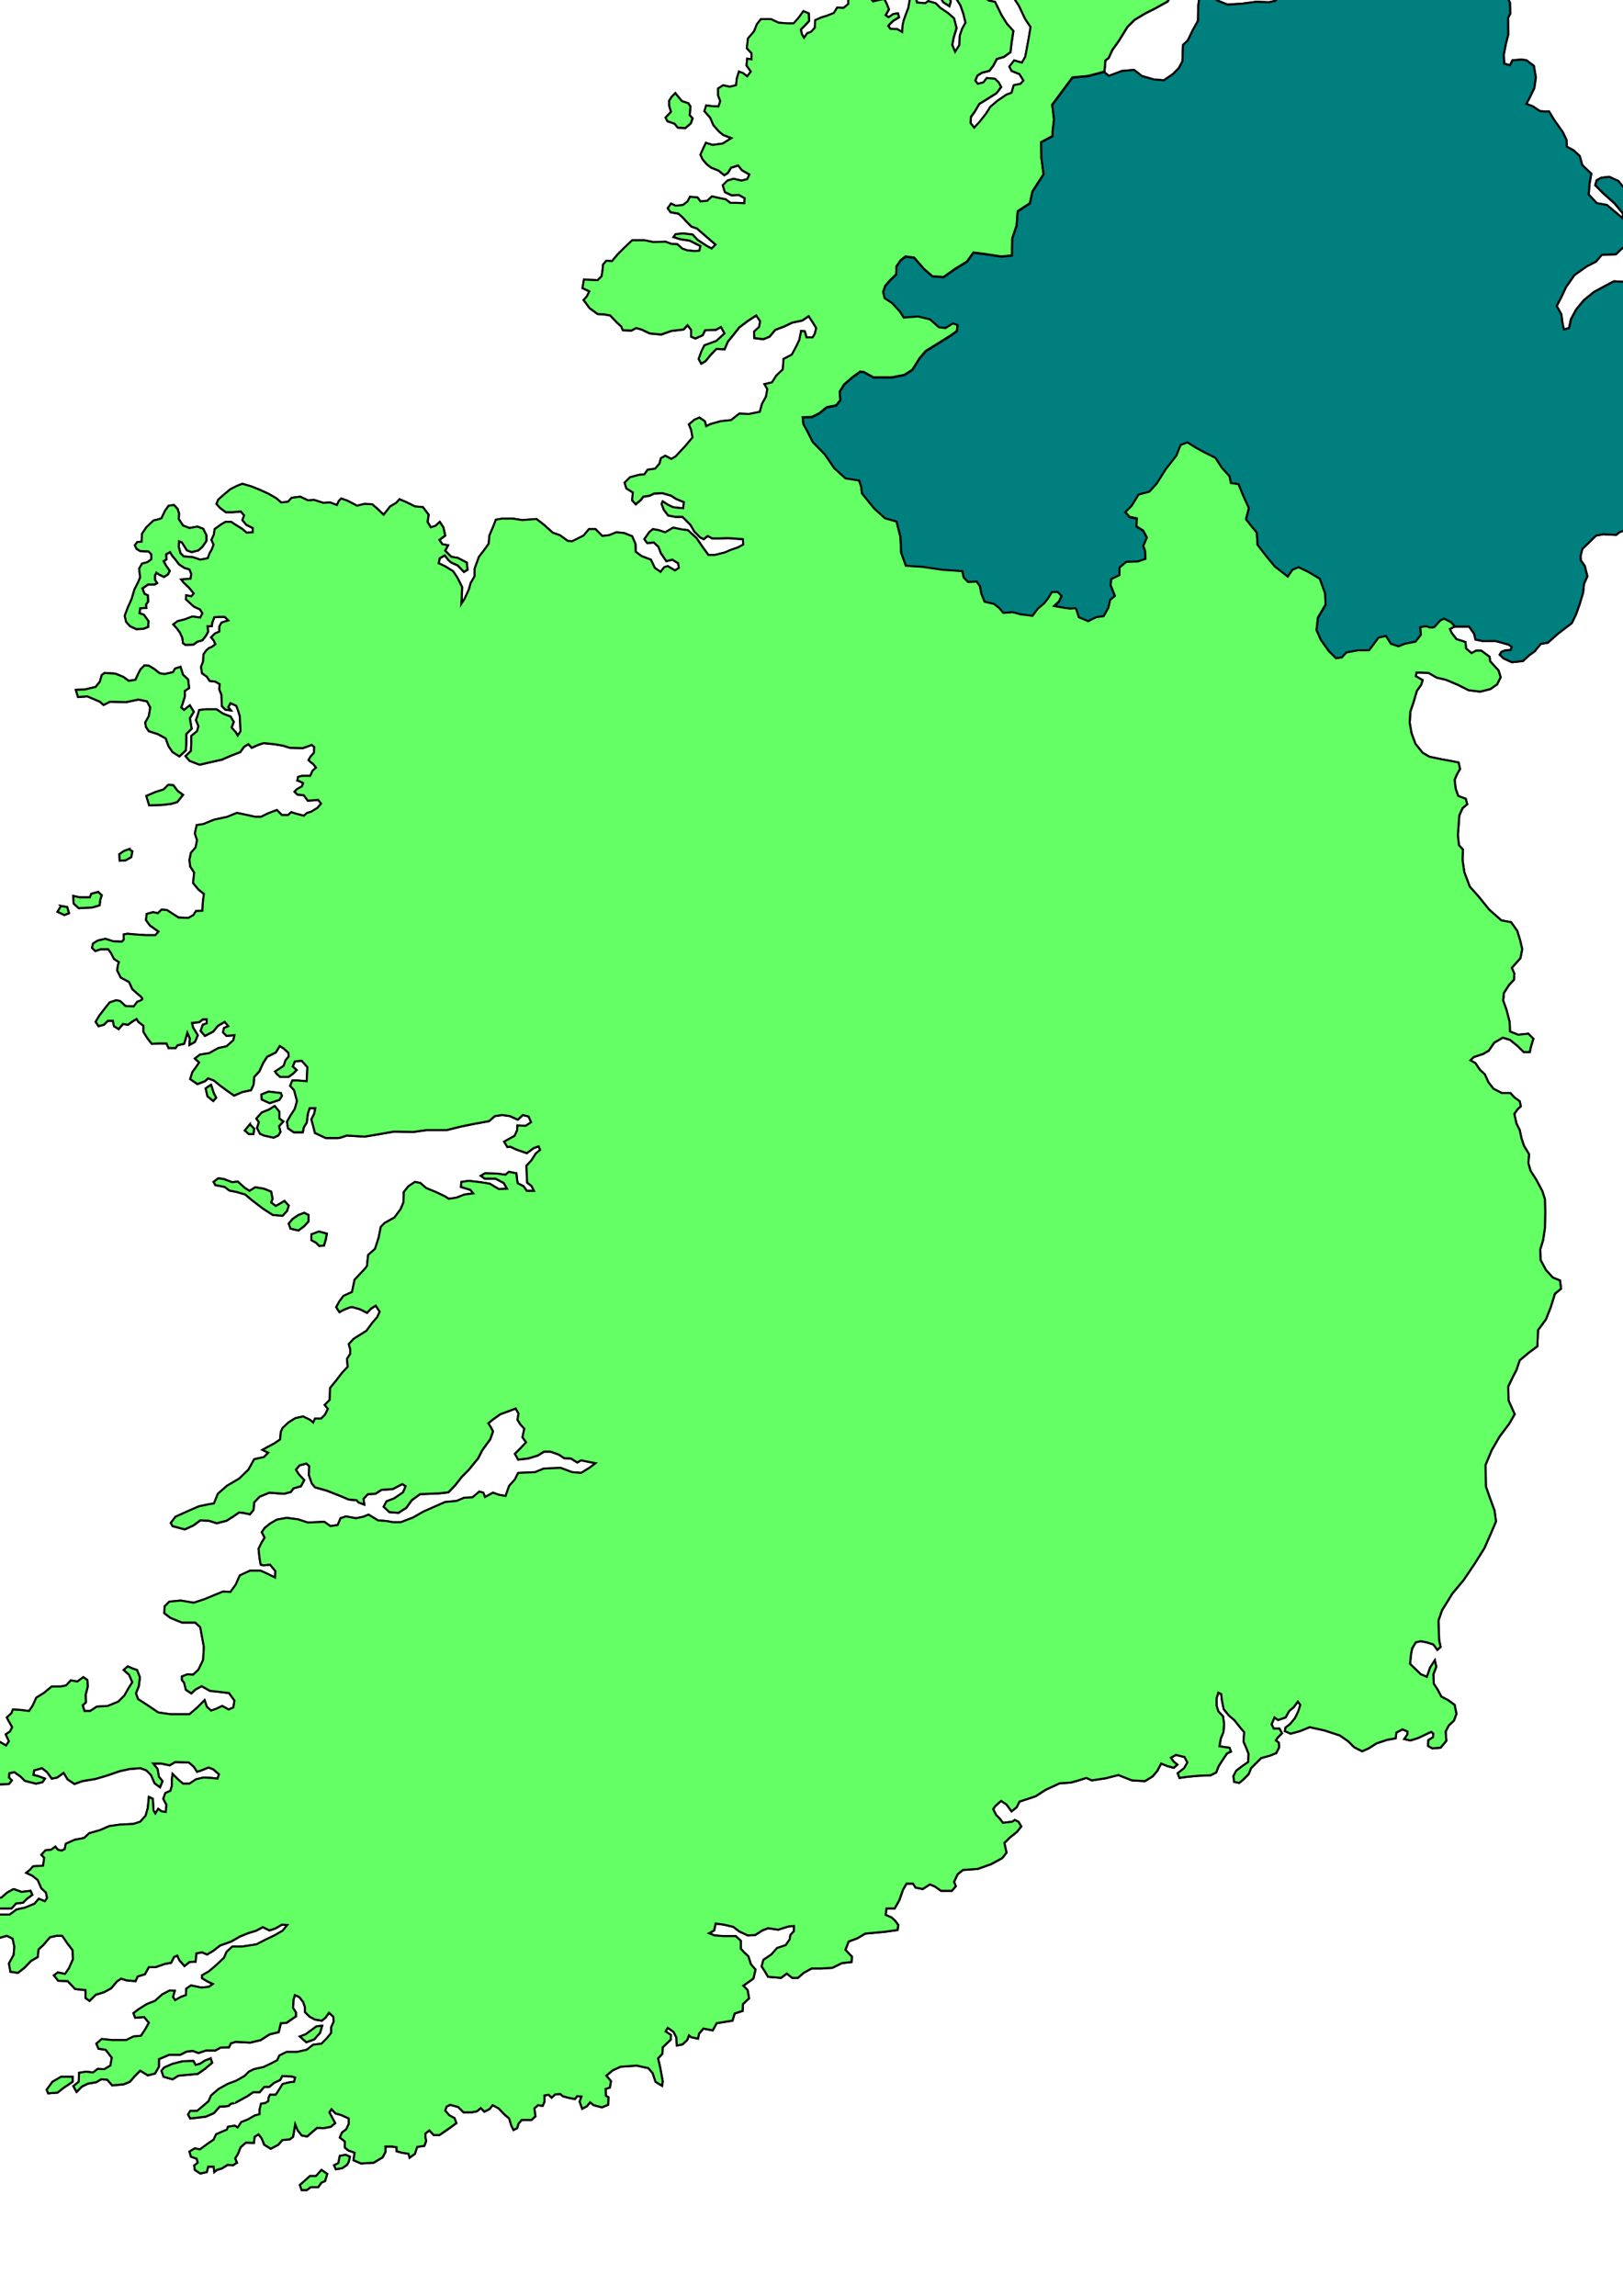
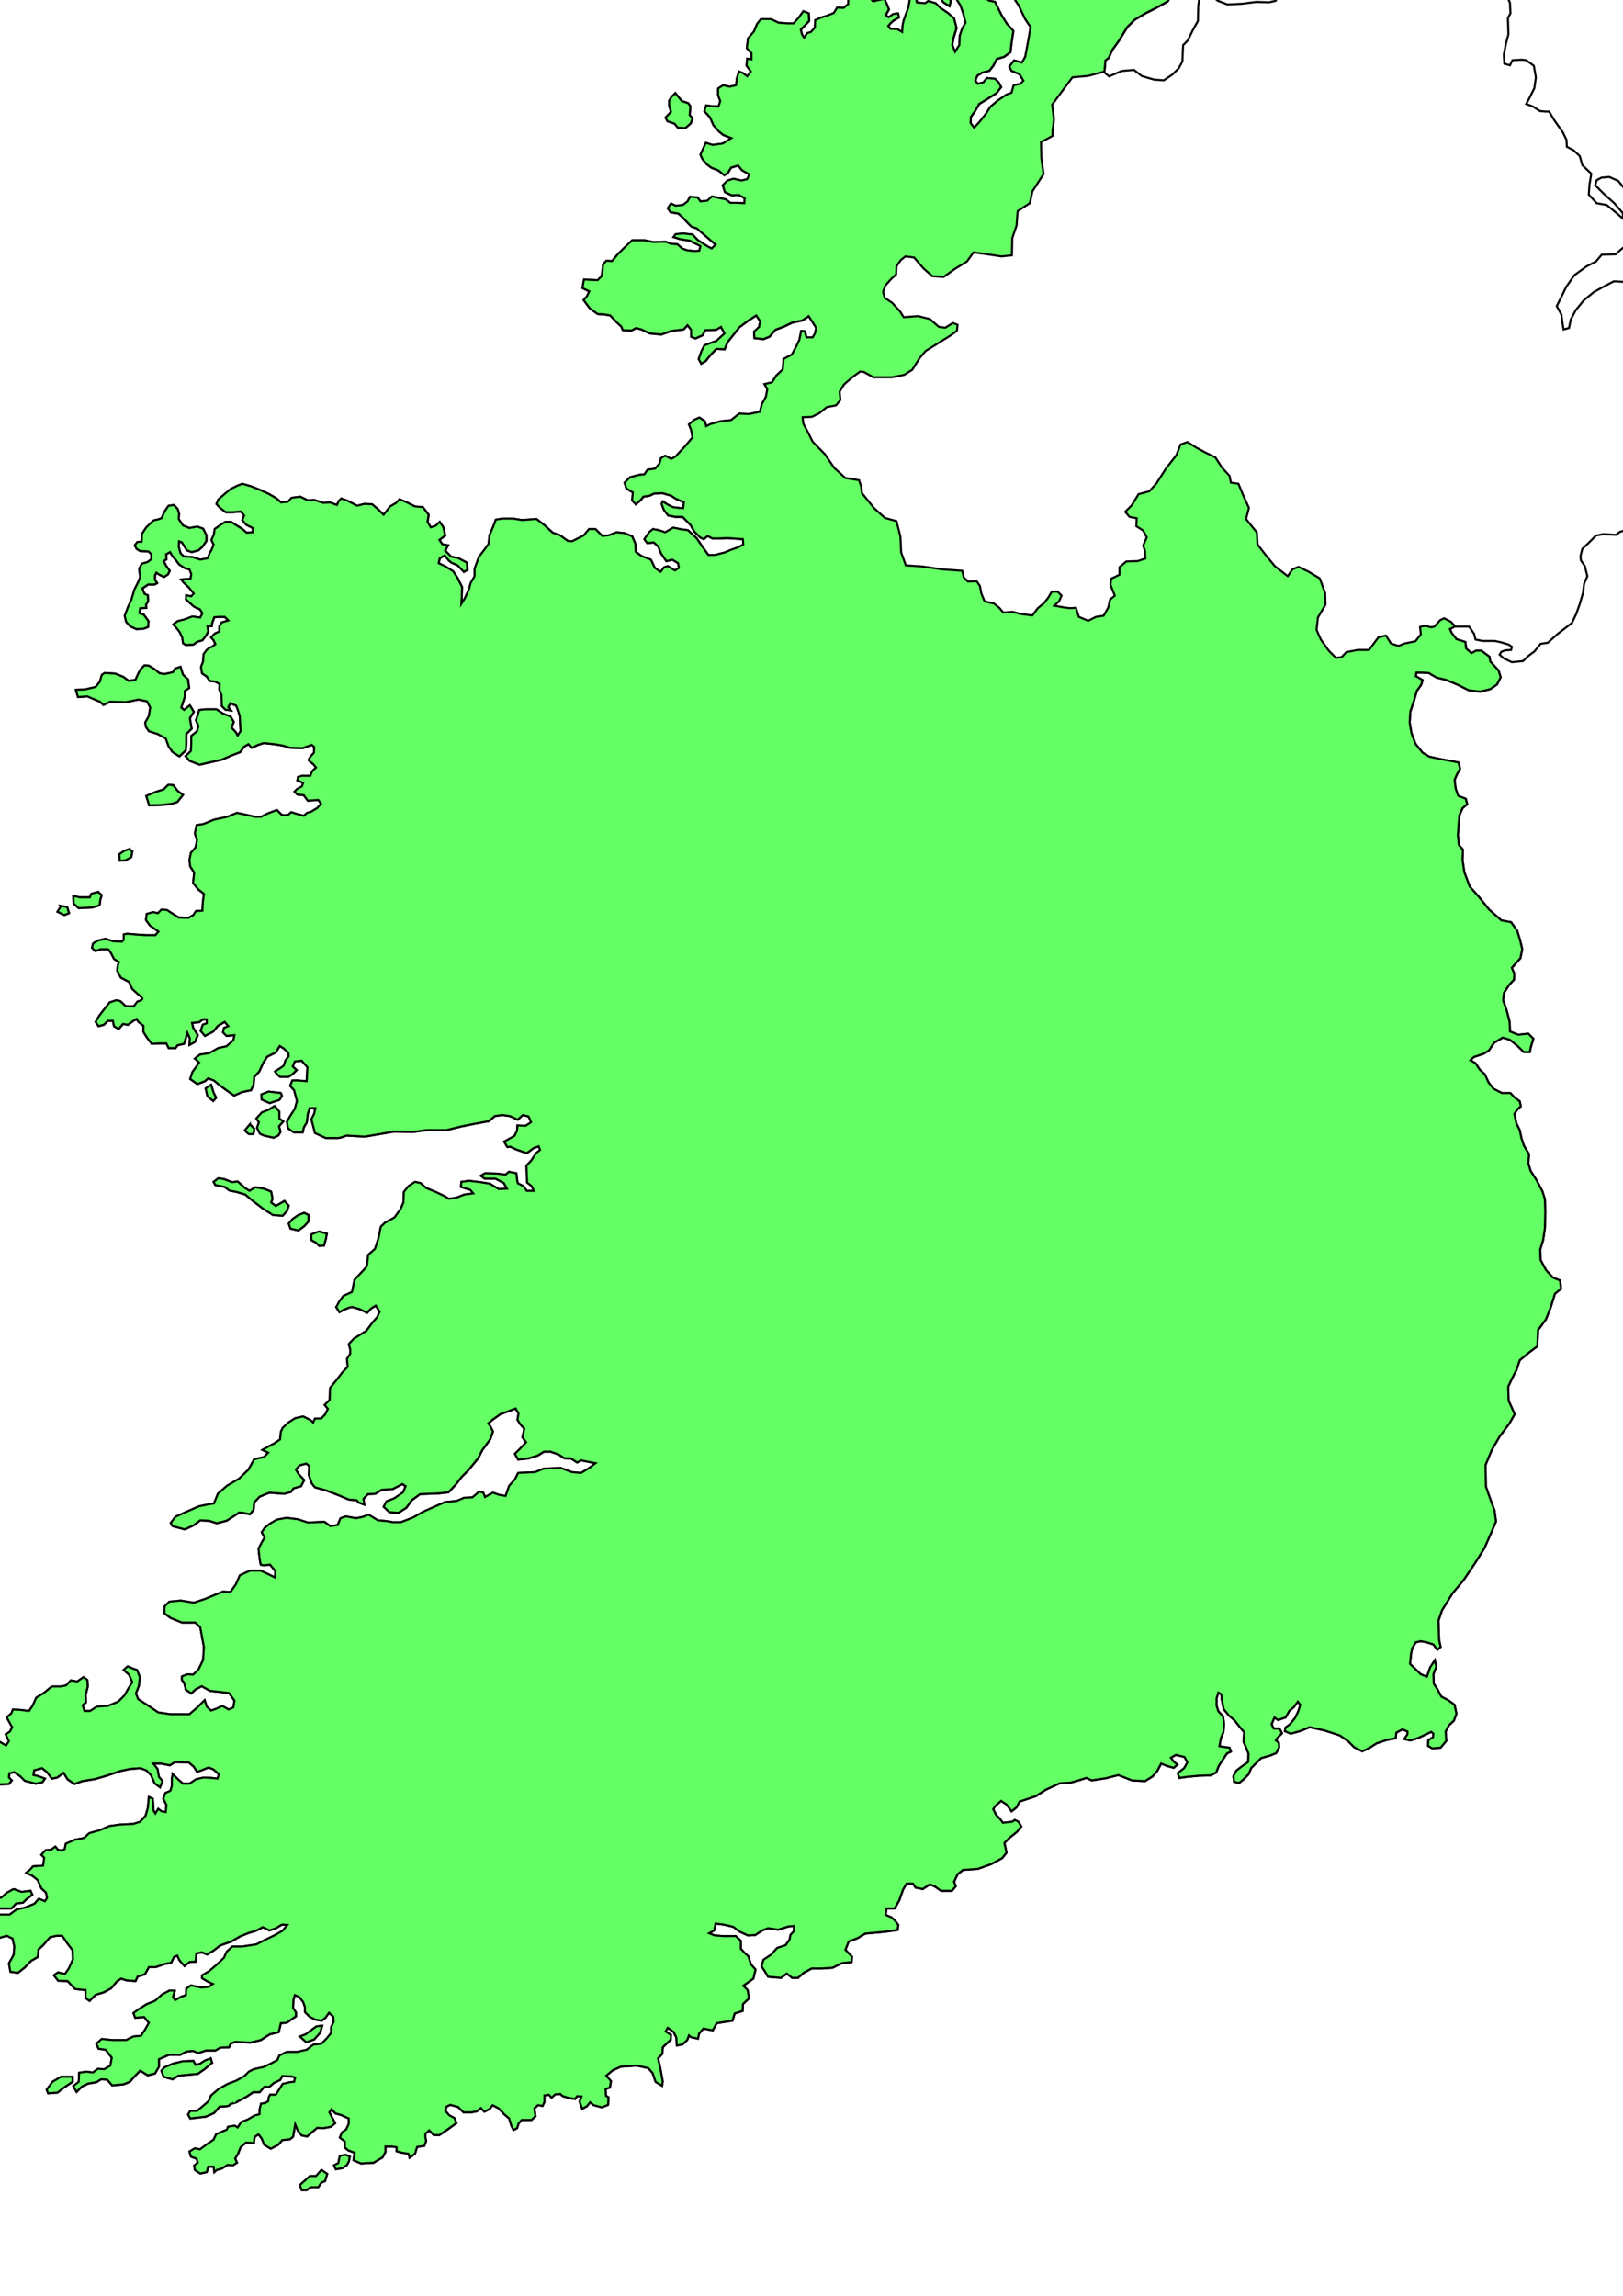
<svg xmlns="http://www.w3.org/2000/svg" width="793.701" height="1122.52">
  <title>Ireland Map - outline - 2-tone</title>
  <g>
    <title>Layer 1</title>
    <g display="inline" id="layer2">
      <path fill="none" fill-opacity="0.75" fill-rule="evenodd" stroke="#000000" stroke-width="1px" id="path1440" d="m697.295,-36.931l3.341,-2.11l4.397,0.703l4.221,0.703l0.879,-1.231l2.638,1.407l1.935,3.166l-1.759,2.286l1.231,3.517l-0.703,2.462l-3.341,0.176l-1.055,-2.462l1.231,-2.638l-1.055,-2.638l-2.638,0.176l-1.055,-1.231l-2.462,0.176l-2.11,1.231l-3.517,-0.703l-0.176,-2.99zm-612.881,1046.031l4.924,-1.231l5.276,-0.176l1.055,1.935l2.11,-0.528l2.462,-1.583l2.814,-1.055l0.703,2.11l-3.517,2.99l-3.517,2.462l-5.803,0.528l-3.693,0.352l-2.814,1.759l-4.397,-1.231l-1.055,-2.99l1.407,-1.583l4.045,-1.759zm-54.517,6.331l5.628,0l0,2.462l-4.221,2.814l-3.166,2.462l-4.572,0.352l-0.703,-1.759l2.814,-3.869l4.221,-2.462zm-23.214,-91.8l3.869,1.407l4.397,-0.528l0.879,1.935l-2.814,2.11l-1.759,1.759l-3.341,0.352l-2.286,2.462l-3.517,0l-5.628,0l-2.286,2.462l-0.879,-1.759l1.583,-3.693l2.462,-1.935l3.341,-0.352l2.814,-2.462l3.166,-1.759zm-29.369,-53.462l3.166,0.528l-0.352,2.814l-0.703,2.638l-2.11,1.935l-2.638,0l-1.759,1.231l-2.99,2.11l-3.341,-0.528l-0.703,-2.11l3.166,-2.462l3.341,-0.879l3.166,-1.407l1.759,-3.869zm132.073,-293.691l4.221,1.583l2.638,-0.352l3.517,3.166l2.286,1.407l2.814,-1.759l4.221,0.703l3.517,1.407l0.703,3.517l-0.703,1.759l2.286,1.759l2.462,-1.407l1.759,-1.055l2.11,2.286l-0.879,2.638l-2.11,2.286l-4.748,-0.352l-4.924,-3.166l-5.276,-4.045l-3.341,-2.814l-4.221,-1.231l-3.517,-0.703l-2.286,-1.759l-4.572,-0.879l-0.879,-1.583l2.286,-1.759l2.638,0.352zm36.579,17.586l2.814,-1.055l2.11,1.055l0,3.166l-2.11,2.286l-2.814,2.11l-3.869,-0.879l-0.879,-2.462l1.934,-2.286l2.814,-1.935zm10.024,8.09l3.869,1.055l-0.528,2.814l-0.879,2.99l-2.286,0.176l-1.583,-1.583l-2.286,-1.231l0,-2.814l3.693,-1.407zm-24.621,-68.411l-3.517,1.407l0.176,2.462l3.869,1.759l4.748,-1.583l1.231,-1.935l-0.528,-1.407l-5.979,-0.703zm2.99,7.035l2.286,2.814l0,3.341l1.934,1.407l-2.11,2.286l0.703,2.814l-1.055,1.759l-2.286,1.055l-4.748,-1.055l-1.934,-0.879l-1.407,-2.814l0.879,-2.814l-1.231,-1.759l2.638,-2.99l3.517,-1.407l2.814,-1.759zm-12.135,8.969l-2.462,2.99l1.934,1.759l2.286,0l0.352,-2.638l-2.11,-2.11zm-21.631,-17.586l0.879,3.869l2.814,2.286l1.407,-1.583l-1.231,-2.462l-1.231,-3.869l-2.638,1.759zm-64.717,-94.086l0.176,3.693l2.462,2.286l6.683,-0.352l3.517,-1.055l0.352,-2.814l0.703,-2.11l-1.759,-1.583l-3.341,0.879l-0.703,1.759l-4.924,0l-3.166,-0.703zm22.51,-20.4l0.176,3.166l2.814,-0.176l2.814,-1.583l0.528,-2.814l-1.583,-1.055l-2.462,0.879l-2.286,1.583zm13.19,-28.49l1.407,4.572l6.155,-0.176l4.572,-0.528l2.99,-0.879l2.814,-3.517l-2.638,-1.935l-2.11,-2.814l-2.462,-0.176l-2.286,2.286l-3.869,1.231l-4.572,1.934zm-41.679,53.814l-1.759,2.814l3.341,1.583l2.286,-0.879l-0.879,-2.99l-2.99,-0.528zm7.21,-105.693l1.055,3.517l4.572,-0.352l6.155,2.638l1.759,1.583l3.166,-1.583l7.914,0.176l5.979,-1.231l4.221,0.879l1.583,2.99l-0.703,4.221l-1.759,3.166l0.352,2.11l1.407,2.11l4.397,1.407l3.869,2.11l1.407,3.869l1.934,2.814l3.341,2.11l3.166,-2.99l0.176,-3.341l0,-4.572l2.638,-2.638l-0.879,-5.1l1.935,-3.166l-1.935,-3.166l-2.814,2.286l-1.407,-1.231l0.528,-1.407l1.231,-3.869l0,-2.814l2.11,-1.407l-0.528,-4.221l-2.462,-2.286l-1.231,-3.869l-2.638,0.879l-1.055,1.759l-4.045,0.879l-2.462,-0.352l-2.638,-2.11l-2.638,-1.583l-2.11,-0.176l-1.934,1.935l-1.231,2.286l-1.231,2.814l-3.341,0.528l-2.638,-1.934l-3.869,-1.583l-5.276,-0.352l-1.407,1.055l-0.879,3.166l-2.11,2.638l-5.276,1.231l-4.397,0.176zm290.173,-288.063l1.231,-1.934l1.759,-1.759l3.166,3.869l3.166,1.055l1.055,1.583l-0.352,4.221l1.407,1.583l-0.879,2.462l-2.638,2.286l-3.693,-0.176l-1.583,-1.934l-3.517,-1.231l-0.879,-1.759l2.638,-2.814l-0.879,-2.99l0,-2.462zm50.648,-74.917l5.1,2.462l2.99,2.462l-0.176,2.462l-3.869,-0.352l-2.462,-1.759l-2.814,-1.407l-1.055,-2.462l2.286,-1.407zm-228.094,1091.228l-3.166,2.814l0.879,2.462l2.462,0l1.934,-1.407l3.693,0l1.583,-2.286l1.759,-0.703l1.055,-3.517l-2.814,-1.934l-2.638,2.99l-2.99,0l-1.759,1.583zm16.355,-11.431l-0.703,3.517l-2.11,1.055l0.879,1.934l3.166,-0.528l2.286,-1.583l0.879,-1.583l0.528,-2.462l-2.11,-0.879l-2.814,0.528zm-11.431,-63.311l-5.276,3.869l-2.814,1.055l3.166,2.814l3.869,-1.407l2.814,-3.166l1.055,-3.517l-2.814,0.352zm565.995,-1006.397l6.218,2.487l4.974,3.979l4.228,5.72l2.238,4.725l0.249,5.223l-1.244,2.238l0.249,7.959l-1.244,4.725l-0.995,5.223l0.249,4.477l2.736,0.746l1.244,-2.487l4.477,-0.249l2.238,0.249l3.731,2.736l0.995,5.72l-0.746,5.223l-2.487,4.974l-1.492,2.736l3.233,1.244l3.482,2.238l2.736,0.249l1.741,0l2.516,4.19l4.221,5.979l1.759,3.693l0.176,3.341l3.341,1.759l2.99,2.814l1.231,4.397l4.397,4.221l-0.879,5.276l-0.352,4.924l3.869,4.221l4.924,0.879l4.924,4.045l2.99,2.638l0,-2.638l-4.045,-4.748l-5.452,-4.924l-4.045,-4.045l0.703,-2.462l2.286,-1.231l3.869,-0.352l4.397,1.934l3.693,4.572l2.814,4.924l0.879,7.21l1.055,5.1l-1.231,4.572l-2.286,4.221l-3.693,2.99l-2.462,2.286l-6.859,0.176l-2.814,3.341l-4.748,2.462l-5.803,4.221l-4.045,5.803l-2.286,4.748l-2.286,4.572l2.286,4.221l0.528,4.221l0.528,2.99l2.638,-0.703l0.879,-4.221l2.462,-4.572l3.869,-4.748l4.924,-4.045l5.1,-2.814l4.748,-2.462l5.628,0.352l4.572,1.759l3.869,-0.879l3.693,-1.934l4.572,-1.231l3.517,-0.352l2.99,0.703l2.286,4.045l4.221,2.638l1.583,5.1l0.352,4.924l2.11,4.748l2.286,3.693l3.166,3.166l2.814,4.045l-1.407,4.221l1.055,5.452l0.703,4.572l1.583,3.693l2.99,2.462l2.638,1.055l0,1.934l-1.407,1.934l0.528,4.748l-1.759,2.462l-0.528,2.462l-2.11,1.934l-1.055,2.11l0.528,1.759l2.462,2.11l-0.176,4.572l-1.407,3.693l-2.462,1.583l-1.934,2.638l1.583,1.407l1.231,2.11l-0.352,1.583l-2.286,0.352l0,2.286l-0.352,1.759l-1.055,1.407l-2.462,-0.176l-1.935,-2.99l-0.703,-2.638l-1.055,-1.759l0,-2.99l-1.583,-1.759l-2.462,-2.638l-2.286,-1.934l0,-2.638l-1.759,-1.407l0.352,-1.231l0.879,-2.286l2.286,-3.166l2.286,-2.814l0.703,-3.693l-0.703,-4.748l0,-4.221l-0.879,-3.166l-0.352,-3.166l-1.935,-2.11l-0.528,-2.638l-2.286,-0.879l-1.759,-0.352l-0.703,-1.583l-1.934,-2.286l-2.462,-2.462l-2.814,-2.286l-3.166,-1.759l-3.341,-2.11l-1.583,-0.703l-2.462,0.703l0,3.166l0.352,2.462l-0.879,2.814l0,1.231l1.934,2.286l1.935,2.462l2.462,0.879l1.055,0.879l-1.583,1.231l-2.286,0.703l0,1.583l1.935,1.583l2.11,-0.176l1.935,1.407l0.352,3.693l-0.352,1.407l0.703,1.759l1.583,2.11l1.759,2.638l-1.055,1.231l0.352,5.276l-0.528,3.341l-0.879,1.583l0.703,3.166l-2.286,3.693l-2.638,2.814l-3.693,4.221l-1.759,1.759l-1.231,1.583l0,2.462l2.286,-0.352l1.231,-2.99l3.517,-2.286l2.638,-0.176l2.814,-1.055l2.814,-1.407l2.462,-2.11l1.231,-1.407l2.11,0l1.231,2.286l2.286,1.759l2.462,3.693l0.176,3.869l0.352,4.221l1.759,2.638l-1.759,2.99l-1.583,4.045l-2.11,4.221l-2.11,2.638l-1.759,1.934l-1.759,2.638l-1.407,0.879l-2.638,-0.352l-0.879,2.638l-0.879,2.11l-0.879,2.638l-1.583,0.703l-1.935,-2.11l-2.638,-1.759l-2.11,-1.583l-3.341,0l-2.286,-0.879l-2.638,0l-2.286,0.703l-1.759,1.407l-6.331,-0.352l-3.517,0.703l-3.869,3.869l-2.814,2.638l-0.879,3.517l0.176,2.11l1.934,2.814l1.231,4.924l-1.583,3.693l-0.528,4.397l-1.583,5.452l-1.759,4.924l-2.11,4.397l-6.859,5.276l-4.924,4.397l-3.517,0.528l-2.99,3.693l-2.638,1.935l-2.99,2.814l-5.452,0.528l-4.045,-1.934l-1.935,-1.759l0.879,-1.407l1.935,-0.703l2.814,-0.176l0.352,-1.583l-1.583,-1.055l-3.517,-1.055l-3.166,-0.703l-5.979,0l-3.517,-0.703l-0.703,-2.814l-2.462,-3.517l-7.034,0l-2.286,1.231l0.879,1.934l2.286,2.99l4.397,1.407l0.352,3.166l2.638,2.286l2.286,-1.231l2.462,0l4.045,2.99l0.352,2.286l4.045,4.397l1.055,3.341l-1.759,3.517l-3.341,2.286l-4.924,1.231l-5.628,-0.703l-5.276,-2.638l-5.803,-2.462l-4.572,-1.055l-3.869,-2.286l-3.693,-0.176l-2.286,0l-0.352,1.759l3.341,1.935l-0.703,2.286l-2.11,2.99l-1.759,5.979l-1.407,4.045l-0.352,5.452l0.879,5.1l1.934,5.276l3.517,4.397l3.341,1.935l5.803,1.231l5.803,1.055l2.638,0.528l0.703,3.166l-1.407,2.462l-1.231,2.814l0.528,4.397l1.231,3.517l3.693,1.407l0.703,2.638l-2.286,1.935l-1.583,3.517l-0.352,5.1l-0.352,4.572l0.528,4.924l1.934,2.11l-0.176,5.1l0.879,5.979l2.638,7.035l4.397,4.924l5.1,6.331l5.979,5.276l4.748,0.879l2.99,4.221l1.407,4.572l1.055,4.397l-0.879,4.397l-4.221,4.748l1.231,2.814l-0.176,2.99l-2.462,2.638l-2.462,3.869l-0.352,3.693l1.583,4.397l1.583,5.979l0.176,4.748l4.045,1.583l4.924,-0.528l2.462,2.462l-1.231,4.045l-0.528,2.462l-2.99,0l-2.99,-2.99l-3.693,-2.99l-3.517,-1.055l-4.221,2.462l-2.638,3.869l-2.638,1.583l-4.748,1.583l-1.583,1.583l2.462,1.407l2.11,3.166l2.462,2.286l1.759,3.869l2.462,3.166l4.045,2.11l4.221,0l1.935,2.11l2.638,1.934l0.528,2.462l-1.583,1.407l-1.583,2.286l1.055,4.748l1.583,3.166l0.879,4.045l1.231,3.693l2.462,4.045l-0.352,4.397l1.055,3.693l2.814,4.397l2.99,5.628l1.231,3.869l0.176,6.331l-0.176,7.914l-0.879,5.803l-1.407,4.572l0.176,5.1l2.638,4.924l3.341,3.693l3.517,1.407l0.528,4.045l-2.99,2.462l-2.11,6.683l-2.286,5.803l-3.869,5.276l-0.352,7.914l-4.221,3.166l-4.397,3.693l-1.583,4.748l-1.759,3.341l-2.286,4.748l0.176,6.859l2.99,6.683l-2.638,4.572l-4.748,6.331l-3.869,6.683l-2.99,7.21l0.176,10.552l1.583,4.572l2.638,7.21l0.703,5.276l-2.462,5.803l-3.166,7.21l-4.748,7.562l-5.452,8.09l-5.452,6.507l-5.1,8.266l-1.759,5.1l0.352,9.497l0.703,3.341l-1.583,1.407l-1.935,-2.638l-3.341,-1.055l-2.814,-0.528l-2.462,0.528l-1.759,2.99l-0.528,2.638l-0.528,4.924l5.276,5.1l2.99,1.231l1.583,-4.572l2.286,-3.517l0.703,3.166l-1.407,3.693l0.176,4.572l1.935,2.99l1.759,3.341l3.341,1.759l3.166,2.286l0.879,4.397l-1.231,3.341l-2.462,2.286l-1.583,2.99l0.352,4.572l-2.814,3.341l-4.045,0.352l-2.11,-1.231l0.176,-2.814l2.286,-1.407l0.176,-1.759l-1.055,-0.879l-2.638,1.231l-3.693,1.759l-3.869,1.231l-2.99,-0.703l1.583,-2.286l0,-1.407l-2.462,-1.055l-2.99,1.583l-0.352,2.814l-4.045,0.703l-5.276,1.759l-3.869,2.462l-3.166,1.407l-3.869,-1.935l-2.99,-2.99l-4.045,-2.814l-7.562,-2.462l-7.21,-1.583l-4.748,1.935l-4.572,1.231l-2.814,-1.231l0.352,-1.759l2.11,-1.583l2.462,-2.99l1.583,-3.166l1.055,-3.341l-1.231,-1.583l-1.935,2.638l-2.286,1.934l-1.759,3.166l-3.693,1.231l-1.759,-1.231l-1.407,3.341l1.055,2.11l2.814,0l1.231,2.286l-2.11,2.11l-0.879,1.407l1.407,1.055l0.176,2.286l-1.407,2.814l-2.99,1.231l-4.397,1.231l-2.814,2.814l-2.11,2.11l-1.231,2.99l-2.638,2.638l-1.934,1.583l-2.462,-0.528l-0.352,-2.814l1.407,-2.638l2.99,-2.286l2.814,-1.934l0.176,-4.045l-0.879,-2.286l-1.583,-3.693l0.352,-4.572l-2.11,-2.462l-2.638,-3.341l-2.814,-2.462l-2.462,-2.99l-0.879,-4.397l-0.352,-2.99l-1.407,-0.703l-0.879,2.814l0,3.517l0.879,2.814l2.286,2.462l0.528,3.869l-0.352,3.869l-1.231,2.99l-0.703,3.869l2.99,0.528l1.935,0.176l0.703,1.935l-1.935,0.879l-2.11,3.166l-1.934,2.99l-1.231,3.166l-2.814,1.407l-5.803,0.176l-5.628,0.528l-3.693,0.528l-0.879,-2.286l3.165,-2.462l1.583,-2.814l-1.407,-2.638l-4.221,-1.055l-2.462,1.407l1.407,1.934l1.759,1.407l-1.759,1.583l-3.166,-0.879l-2.99,-1.231l-1.935,3.693l-2.286,2.638l-3.693,2.286l-6.331,-0.352l-6.683,-2.638l-6.155,1.583l-6.859,1.055l-2.638,-1.231l-3.869,1.231l-3.693,1.055l-5.452,0.352l-6.859,3.166l-4.924,3.166l-4.221,1.407l-3.693,1.231l-1.407,2.814l-2.462,1.935l-2.462,-3.341l-2.638,-1.759l-2.814,2.462l-1.055,1.583l1.407,2.814l1.759,1.759l1.583,2.11l4.572,-0.528l1.231,-0.879l1.759,0.879l1.407,2.286l-2.11,2.638l-3.517,2.814l-2.638,2.638l1.055,4.748l-2.11,2.638l-5.452,2.99l-6.507,2.286l-7.21,0.528l-2.638,2.11l-1.759,3.693l0.879,2.11l-1.934,2.286l-5.276,0l-2.99,-2.11l-2.462,-1.055l-3.517,2.286l-3.517,-0.703l-1.231,-1.934l-3.166,0l-1.759,2.99l-1.759,5.1l-2.286,4.045l-4.045,0l-0.352,3.166l2.814,1.231l1.759,1.583l1.583,2.11l-0.352,2.462l-6.331,0.879l-9.497,0.879l-3.869,2.286l-4.221,1.583l-1.583,4.045l3.166,3.341l-0.176,2.638l-4.748,0.528l-4.572,2.286l-5.452,0.352l-4.748,0l-3.869,2.11l-2.814,2.462l-2.814,0l-2.638,-2.11l-2.814,2.11l-6.331,-0.528l-1.583,-2.638l-1.583,-2.462l0.879,-3.166l3.869,-2.638l2.814,-3.166l4.221,-1.407l1.934,-2.814l0.352,-2.11l1.759,-1.934l0,-2.462l-2.638,0.176l-5.1,1.583l-4.924,-0.703l-2.814,1.055l-3.517,2.286l-3.517,0.176l-4.221,-1.935l-2.99,-2.286l-4.572,-1.055l-4.045,-0.528l-0.703,3.341l-2.462,1.407l2.638,1.055l4.397,0.352l5.979,0l2.462,2.286l0,3.869l1.759,1.935l1.935,1.759l1.231,3.869l2.286,2.638l-1.055,4.397l-4.924,3.517l2.11,2.11l0.703,4.045l-2.99,2.814l-0.176,3.341l-3.869,1.231l-1.055,3.517l-7.738,1.231l-1.934,3.517l-4.572,-0.879l-2.11,2.462l-0.528,2.462l-3.341,-0.703l-1.055,-0.879l-0.879,2.286l-2.286,2.11l-2.814,0.528l-0.176,-3.869l-1.407,-2.814l-2.814,-1.935l-1.055,1.759l2.638,1.759l-0.176,2.286l-3.869,3.693l-0.176,3.165l-2.11,2.286l1.055,4.573l0.703,3.869l0.528,2.814l-0.352,2.11l-3.166,-1.934l-1.407,-4.221l-2.11,-2.462l-5.628,-1.231l-7.914,0.528l-3.869,1.759l-3.166,2.638l2.286,2.638l-0.528,3.166l-2.11,0.703l0.176,3.341l1.231,0.703l-0.176,3.693l-2.99,1.231l-4.045,-1.055l-1.759,-1.407l-1.583,1.934l-2.286,1.231l-1.231,-3.517l0.879,-2.462l-2.11,-0.176l-1.055,1.407l-3.517,-0.703l-2.462,-0.703l-1.231,-1.055l-2.462,0.176l-1.759,1.583l-1.407,-1.407l-2.11,0.352l0,3.166l-0.879,1.934l-2.286,-0.352l-1.759,1.583l0.528,3.869l-1.934,1.759l-4.748,0l-1.583,1.759l-0.703,2.286l-1.759,0.879l-1.055,-2.11l-1.055,-3.517l-2.462,-2.11l-2.638,-2.814l-2.99,-1.583l-1.583,1.934l-2.462,1.231l-1.759,-1.759l-1.934,1.583l-2.638,0.528l-3.869,0l-2.638,-2.638l-3.869,-1.055l-1.759,0.879l-0.703,1.935l1.934,2.286l2.638,1.407l0.879,2.462l-3.869,2.814l-4.397,2.99l-2.814,0l-2.11,-2.286l-1.934,1.583l0,1.759l0.352,1.934l-0.879,2.286l-3.517,0.528l-1.055,3.341l-2.638,1.935l-0.528,-1.935l-3.341,-0.528l-2.462,-0.703l0,-1.934l-2.11,-0.352l-3.341,0l0,2.638l-1.407,2.638l-4.397,2.638l-6.155,0.352l-3.693,-1.583l0.528,-3.693l-2.99,-1.055l-1.759,-1.407l0,-2.99l-2.462,-1.934l1.055,-2.462l2.11,-1.583l1.231,-2.638l0,-2.638l-3.869,-1.759l-2.638,-0.703l-1.934,-2.11l-1.055,1.583l1.407,2.638l1.407,2.638l-2.11,1.759l-3.693,0.703l-2.99,-0.176l-2.286,1.935l-2.638,2.286l-2.638,-0.528l-1.934,-2.462l-1.231,-2.99l-0.528,3.166l-0.528,2.99l-1.583,1.231l-3.693,0.352l-1.934,2.286l-3.693,1.935l-3.166,-1.935l-1.231,-2.99l-1.583,-2.11l-1.934,1.231l-0.352,2.99l-3.869,-0.176l-2.638,2.286l-1.231,3.165l-1.407,2.286l0.879,2.11l-1.934,1.231l-2.638,-0.176l-2.814,1.759l-2.462,0.703l-1.231,1.055l-0.352,-2.638l-2.638,0l-0.703,2.638l-3.166,0.704l-2.638,-1.759l-0.352,-2.11l1.759,-1.407l-0.528,-1.934l-2.814,-1.055l-0.703,-2.462l2.638,-1.583l2.462,0.528l3.341,-2.462l3.341,-2.286l1.231,-2.638l2.814,-1.231l2.462,-1.055l0.528,-1.407l3.341,-0.528l1.407,0.879l1.759,-2.638l3.166,-1.231l3.341,-1.934l2.462,-0.703l0,-2.286l0.703,-2.814l2.11,-0.352l1.407,-0.879l0.176,-1.759l0.703,-1.407l2.814,0l1.934,-2.99l1.407,-2.286l3.693,-0.879l1.934,-0.176l0.528,-2.11l-1.759,-0.528l-4.572,-0.176l-1.055,1.935l-2.99,1.407l-2.286,1.935l-2.462,0l-2.286,2.638l-3.166,0l-2.814,1.935l-5.803,3.166c0,0 -2.99,0.528 -2.99,1.231c0,0.703 -4.748,0.703 -4.748,0.703l-2.814,3.166l-4.045,1.759l-2.99,0.352l-4.572,0.528l-1.055,-1.934l1.055,-1.759l3.341,0l2.99,-2.462l2.638,-2.286l1.231,-2.814l3.693,-3.166l4.397,-2.462l4.221,-1.583l4.045,-2.286l2.11,-2.11l2.462,-1.231l4.748,-1.055l3.693,-1.759l2.99,-1.583l1.055,-2.286l3.517,-1.759l5.1,0l4.748,-1.055l3.166,-2.462l4.045,-0.528l2.638,-2.638l2.11,-2.638l0,-2.814l1.231,-2.638l-0.176,-2.462l-2.11,-1.935l-1.759,2.462l-1.759,1.407l-3.341,-0.528l-2.638,-1.407l-2.286,-2.286l0,-2.462l-0.879,-2.462l-1.934,-2.462l-2.11,-0.879l-0.703,2.286l-0.176,4.045l1.407,2.11l0,1.935l-1.583,1.055l-2.99,2.11l-2.814,0.176l-1.055,4.397l-4.397,1.055l-4.397,2.814l-5.1,1.231l-7.21,-0.352l-2.286,0.703l-0.879,1.935l-4.221,0.176l-2.462,1.407l-4.572,0l-3.693,1.231l-2.814,-1.055l-2.99,0.352l-3.166,1.583l-5.452,0l-4.924,2.11l0,3.693l-1.934,3.341l-3.517,0.879l-3.693,-2.286l-2.638,2.638l-2.462,2.814l-2.99,1.231l-5.628,0.528l-2.462,-2.814l-2.99,-0.176l-2.286,1.407l-4.045,0.703l-2.99,1.407l-2.638,2.638l-1.583,-2.814l2.638,-2.11l0.176,-4.397l3.341,-0.528l3.517,0.352l2.286,-1.759l3.166,0.176l2.99,-1.759l0.703,-3.869l-2.99,-3.869l-3.517,-0.528l-1.055,-2.462l2.638,-2.286l5.1,0.528l6.859,0l3.517,-1.759l3.693,-0.352l2.11,-3.166l1.759,-3.166l-2.286,-2.814l-4.397,0.352l-0.879,-2.286l2.638,-1.935l3.869,-2.462l4.045,-1.583l3.517,-3.166l3.693,-1.934l2.462,0.176l-0.879,2.99l1.055,1.583l2.814,-1.583l2.462,-0.879l0.176,-3.166l2.286,-1.583l5.1,1.055l3.693,-0.352l1.934,-1.407l-2.638,-1.231l-2.638,-1.583l0,-1.407l3.341,-1.935l3.693,-3.166l3.693,-3.517l1.231,-2.814l2.814,-2.638l4.748,0l7.035,-1.055l4.045,-2.11l4.748,-2.286l4.045,-2.286l2.286,-2.814l-2.638,-0.176l-3.341,1.934l-2.814,0.879l-3.166,-1.583l-3.341,1.759l-3.517,1.055l-4.397,1.759l-4.221,2.462l-5.452,1.935l-3.166,2.462l-3.166,1.934l-2.462,-1.055l-2.814,0.528l-0.352,4.045l-2.99,0.176l-2.462,1.935l-2.462,-2.814l-1.055,-2.286l-1.583,0.703l-1.407,2.814l-2.99,0.528l-4.572,1.583l-3.341,0l-1.934,3.517l-3.517,1.055l-1.055,2.286l-4.397,-0.352l-2.638,-0.879l-2.11,1.407l-2.814,3.341l-3.517,1.934l-4.045,1.231l-2.99,2.99l-1.934,-1.407l0,-3.869l-5.1,-0.528l-3.693,-3.869l-4.572,-0.176l-2.11,-2.638l1.934,-1.407l3.517,0.703l1.934,-2.814l1.934,-4.397l-0.176,-4.397l-2.462,-3.166l-1.759,-2.638l-0.879,-1.231l-2.814,0l-3.166,0.703l-3.166,3.693l-2.462,2.286l-0.352,3.693l-3.341,1.934l-2.99,3.166l-3.341,2.638l-3.693,-0.528l-0.703,-4.045l2.286,-4.221l0.352,-4.045l-0.879,-3.869l-2.814,-1.407l-3.693,1.055l-2.286,-2.286l1.231,-2.814l0.352,-2.286l-1.934,-2.462l-0.352,-1.759l3.517,0.176l4.572,0l3.341,-2.462l4.045,-0.879l4.748,-1.935l2.11,-2.462l2.99,1.231l1.055,-1.583l-0.528,-2.638l-2.286,-2.11l-1.759,-4.045l-2.638,-2.11l-2.99,-1.407l1.934,-1.583l1.407,-1.583l4.924,-0.352l0.528,-3.869l-1.407,-1.407l2.11,-2.286l2.638,-0.176l2.11,-1.583l1.231,1.583l1.934,0.352l1.407,-0.703l0.528,-2.638l4.397,-1.935l4.572,-0.879l2.462,-2.286l5.452,-1.583l4.397,-1.935l5.1,-0.703l6.683,-0.352l3.341,-1.055l2.638,-2.99l1.055,-3.693l0.528,-5.452l1.934,0.879l0.176,3.166l0.176,2.638l0.879,1.407l1.407,-2.286l1.583,1.231l2.11,0.352l0.352,-3.517l-1.583,-2.99l1.055,-2.814l2.462,-1.055l0.703,-2.462l0,-3.341l0.352,-2.462l2.814,2.814l2.286,1.935l3.166,0l3.166,-2.11l3.693,-0.879l3.693,0.176l3.166,0.352l0.703,-2.11l-2.814,-2.462l-2.286,-0.879l-3.517,1.407l-2.11,0.703l-1.583,-2.462l-2.462,-2.11l-6.683,-0.176l-2.638,1.583l-4.221,-0.879l-3.869,0l2.11,2.638l0.703,3.869l1.759,2.11l-1.231,2.99l-2.638,-1.935l-1.759,-4.045l-2.286,-2.286l-2.814,-1.055l-5.1,0.352l-4.924,1.055l-6.683,2.286l-5.452,1.583l-6.331,1.055l-3.869,1.407l-3.341,-2.286l-1.934,-3.166l-3.166,2.286l-2.638,0.528l-2.286,-3.166l-2.462,-1.935l-3.869,1.055l-0.352,2.286l2.286,0.528l3.341,1.231l-1.231,1.759l-3.166,0.703l-5.452,-1.407l-2.11,-2.11l-2.99,-2.11l-2.462,0.528l-0.176,2.11l1.407,1.407l-1.407,1.759l-4.397,0.176l-3.166,1.759l-3.693,0.879l-5.276,-1.583l-1.583,-3.166l0.352,-11.255l1.759,-2.638l1.759,-2.462l-2.11,-2.638l-0.703,-2.462l3.341,-0.528l2.814,-1.407l1.407,-2.286l2.814,1.583l0,3.341l1.934,1.935l3.341,1.934l1.407,-2.11l-1.583,-3.341l2.11,-1.407l1.055,-2.11l-1.407,-2.462l-1.231,-2.286l2.286,-2.11l0.703,-1.759l3.517,0.176l4.397,0.528l1.759,-2.638l1.759,-3.869l3.693,-2.286l3.869,-3.166l4.397,0l2.638,-0.528l2.286,-2.462l3.166,0.528l2.99,-2.11l1.934,1.407l0.176,3.166l-1.055,4.221l0.176,3.517l-1.583,1.407l0.879,2.814l2.814,0l3.166,-2.11l5.452,-0.352l5.1,-2.11l2.99,-2.99l2.11,-3.693l1.759,-2.814l-1.583,-3.693l-2.638,-2.286l1.934,-1.759l2.462,1.055l2.11,0.703l1.407,3.517l-0.528,4.397l-1.407,3.517l1.055,2.814l4.924,3.166l4.924,3.341l5.979,0.879l9.321,0l3.869,-3.341l3.517,-3.517l1.055,3.166l2.11,1.935l2.462,-0.879l2.99,-1.407l3.166,1.759l2.286,-1.055l0.528,-3.341l-2.638,-3.693l-4.397,-0.528l-4.924,-0.528l-4.045,-2.286l-2.99,1.583l-2.11,1.935l-2.638,-1.759l-0.879,-3.517l-1.055,-1.231l0,-1.759l2.638,-1.055l2.814,0.176l2.638,-2.462l2.286,-4.748l0.352,-6.331l-1.759,-9.672l-2.462,-2.286l-6.507,0l-5.628,-2.286l-2.99,-2.286l0.176,-3.341l2.286,-2.286l5.628,-0.528l6.331,1.055l5.276,-1.759l4.221,-1.759l4.748,-1.935l3.693,0.176l2.638,-3.693l1.934,-4.397l4.924,-2.286l5.276,0l3.517,1.583l3.517,1.759l0.176,-3.166l-2.638,-3.166l-3.166,0.352l-1.407,-0.352l-0.528,-2.99l-0.528,-4.748l1.583,-3.166l1.407,-2.286l-1.407,-2.638l1.407,-2.11l2.638,-2.11l3.341,-1.934l4.748,-0.879l5.452,0.703l4.924,1.583l8.09,-0.352l2.99,2.11l3.517,-0.528l1.407,-3.341l2.638,-0.879l4.924,0.879l3.517,-0.703l2.638,-1.055l4.572,2.814l4.397,0.352l2.814,0.528l4.045,0l5.979,-2.286l4.924,-2.814l5.1,-2.286l5.628,-2.462l5.628,-0.528l3.693,-1.583l4.045,-0.176l3.341,-2.814l1.934,0.528l0.879,2.11l3.869,-2.11l2.99,1.055l3.166,0.528l1.759,-4.924l2.814,-3.166l1.583,-3.166l8.266,-0.352l4.221,-1.759l8.266,-0.352l5.628,2.11l4.397,0.352l4.045,-2.462l2.99,-2.286l-7.035,-1.407l-1.934,1.055l-2.99,-1.935l-3.341,-0.176l-2.638,-1.759l-4.045,-1.407l-3.166,0l-3.166,1.934l-4.748,1.407l-4.748,0.528l-1.583,-2.814l2.286,-2.286l3.166,-3.341l-1.759,-2.462l0.879,-4.221l-1.934,-2.11l-1.407,-2.286l0.528,-2.99l-1.407,-2.462l-2.814,1.055l-4.748,1.759l-3.693,2.638l-2.11,1.759l1.231,1.935l1.055,2.11l-1.407,3.869l-3.869,5.276l-1.934,3.869l-4.748,5.803l-3.341,3.341l-2.99,3.869l-3.517,3.693l-4.748,0.528l-9.145,0.352l-4.045,2.99l-2.638,3.693l-3.869,2.462l-4.397,-0.352l-2.814,-2.638l1.407,-2.638l3.693,-1.407l4.397,-2.99l1.231,-2.99l-1.583,-1.055l-4.748,2.462l-5.452,0.352l-2.99,1.935l-3.693,0.176l-2.11,2.286l0.352,2.814l-2.814,-1.055l-0.879,-1.055l-3.869,-0.352l-4.572,-1.935l-6.331,-2.462l-5.628,-1.583l-1.583,-1.935l-1.407,-4.045l0.176,-4.397l-1.407,-1.231l-3.341,0.879l-1.759,2.11l1.407,2.286l2.638,2.814l-1.583,2.99l-3.693,1.055l-1.231,1.759l-3.341,0.879l-7.21,-0.528l-4.748,1.934l-2.638,2.814l-0.352,3.693l-1.759,2.11l-3.341,-0.703l-1.934,-0.176l-2.814,1.935l-3.341,2.11l-4.748,1.231l-3.869,-1.231l-4.221,-0.176l-3.341,2.462l-4.221,1.935l-5.979,-1.583l-0.879,-1.583l2.286,-2.99l5.803,-2.638l5.628,-2.462l5.1,-1.055l2.286,-0.352l1.934,-4.748l4.397,-3.869l5.979,-3.517l4.572,-4.397l2.814,-5.1l4.748,-1.055l2.11,-2.11l-2.814,-1.407l2.814,-1.583l2.99,-1.583l2.814,-1.935l0.352,-3.693l0.879,-1.934l2.814,-2.638l3.341,-2.11l3.869,-0.879l3.517,1.759l1.407,1.231l0.879,-1.935l2.99,0l1.934,-1.935l1.407,-2.814l-1.583,-1.935l2.462,-2.462l0.176,-5.804l2.99,-3.693l2.99,-3.869l2.638,-2.814l-0.352,-3.869l1.583,-2.462l0,-2.286l-0.703,-2.462l2.462,-2.638l6.155,-3.869l2.99,-4.045l2.286,-2.638l1.231,-2.638l-1.934,-2.99l-2.286,1.407l-1.934,2.11l-3.517,-1.759l-3.693,-1.055l-1.407,0.176l-2.99,1.231l-1.934,1.055l-1.583,-2.462l1.583,-2.814l1.934,-2.638l4.221,-1.935l1.231,-5.979l2.99,-3.166c0,0 3.166,-3.166 3.166,-3.869c0,-0.703 0.528,-5.1 0.528,-5.1l3.341,-2.99l1.759,-5.452l1.055,-5.276l1.934,-1.935l4.748,-2.638l2.99,-4.045l1.407,-3.341l0.176,-5.1l2.286,-2.814l3.166,-2.11l2.638,0.528l2.814,2.462l5.1,2.11l4.045,1.935l1.934,1.231l3.693,-0.528l4.045,-1.583l4.221,-0.528l-1.407,-1.759l-4.572,-1.407l0.176,-2.462l3.693,-0.528l5.803,0.703l4.397,0.703l4.397,2.638l4.045,-0.176l-1.583,-2.814l-4.045,-2.11l-5.276,0l-1.934,-1.407l2.11,-1.231l5.803,0.176l4.221,0.528l1.583,-1.407l3.693,0.703l0.352,3.341l0.352,1.583l2.814,1.407l1.583,2.286l3.517,0l-1.231,-2.462l-2.11,-1.583l-0.176,-3.693l-0.176,-4.572l2.462,-2.638l2.11,-3.341l2.11,-1.759l-0.703,-1.759l-2.462,0.879l-3.341,2.462l-5.1,-1.759l-2.99,-1.407l-1.407,0.176l-1.583,-2.638l5.1,-2.814l1.231,-2.638l0.176,-2.462l4.045,0.176l2.638,-1.759l-1.231,-2.814l-2.814,-0.703l-2.462,2.286l-3.869,-1.759l-3.693,-0.528l-3.693,0.528l-2.814,2.462l-7.738,1.407l-5.979,1.231l-7.035,1.759l-9.848,0l-6.507,0.879l-9.321,-0.176l-8.09,1.407l-6.331,1.055l-8.793,-0.528c0,0 -3.166,1.231 -4.221,1.231c-1.055,0 -5.979,0 -5.979,0l-5.276,-2.462l-1.055,-4.045l-0.703,-2.638l1.407,-2.814l0.528,-2.638l-2.814,0l-0.879,2.814l-0.528,4.221l-1.407,2.286l-0.528,2.462l-4.397,0l-2.814,-1.935l-0.528,-3.166l1.583,-2.814l2.286,-3.517l1.055,-3.869l-1.407,-5.276l-1.934,-2.11l1.055,-2.638l2.638,0l4.397,0.352l0.176,-3.869l0.176,-2.99l-2.814,-3.166l-3.341,0.352l-1.055,2.462l1.934,1.759l-1.759,1.759l-2.286,1.583l-4.045,0l-1.759,-1.583l-0.703,-1.055l2.462,-1.583l1.759,-1.231l0.879,-2.638l1.583,-1.934l-0.176,-1.759l-2.286,-2.11l-1.934,-1.231l-1.934,3.166l-4.221,2.11l-1.934,2.99l-1.934,4.221l-2.462,2.638l-0.352,3.869l-1.231,2.638l-4.221,0.879l-4.045,1.759l-3.517,-2.462l-3.341,-2.462l-2.99,-2.462l-2.814,-1.055l-1.583,1.407l-3.693,1.407l-3.517,-2.462l1.055,-3.341l1.759,-2.462l1.583,-2.286l-2.11,-1.934l2.462,-1.935l4.572,-0.703l4.397,-2.462l4.045,-0.879l3.341,-2.99l0.528,-2.462l-3.869,0.352l-1.759,-1.759l0.528,-2.11l2.11,-0.879l-1.759,-2.11l-3.341,1.935l-2.286,2.814l-4.045,2.11l-2.11,-2.462l1.055,-2.99l1.934,-0.703l0,-1.935l-1.934,0l-1.759,1.407l-3.517,0.352l0.528,2.286l2.286,3.693l-1.407,3.341l-2.638,1.407l0.176,-3.166l-1.231,-2.814l-0.879,3.166l-0.703,2.286l-3.166,0.703l-1.055,1.407l-3.341,0l-1.055,-2.286l-3.517,0l-3.693,0.176l-2.286,-2.99l-1.759,-2.814l0,-2.99l-2.462,-1.935l-0.879,-1.407l-2.11,1.231l-2.11,1.583l-2.462,-0.352l-2.11,2.462l-2.286,-1.407l-0.528,-2.638l-2.462,0l-1.934,1.934l-2.638,0.703l-1.407,-2.11l1.759,-2.99l2.99,-3.869l2.11,-2.638l3.166,-1.055l1.934,0.352l2.638,2.462l4.045,0.176l1.759,-2.286c0,0 2.462,-0.703 2.462,-1.407c0,-0.703 -1.934,-2.11 -1.934,-2.11l-2.99,-2.638l-1.583,-3.517l-4.045,-2.11l-1.759,-3.517l0.352,-2.638l0.528,-1.407l-2.462,-1.583l-1.407,-2.814l-1.407,-1.935l-3.693,0l-2.638,0.879l-1.583,-1.583l0.528,-2.11l2.286,-1.407l3.693,-0.879l3.869,1.231l4.221,0.176l0.879,-0.879l0,-2.638l1.759,-0.352l3.869,0.352l5.276,0.352l4.572,0l1.583,-1.759l-4.221,-2.99l-1.934,-2.638l0.352,-2.99l3.166,-0.879l2.286,0.528l1.759,-1.759l2.638,0.176l2.99,1.935l2.814,1.759l4.748,0.176l2.462,-1.407l1.231,-1.934l3.166,-0.176l0.176,-3.869l0.528,-4.397l-2.638,-2.11l-2.638,-3.166l0.528,-5.1l-1.934,-2.99l-0.352,-3.166l0.703,-3.517l2.286,-2.638l0.703,-3.517l-1.055,-3.341l0.879,-4.045l3.341,-0.528l5.1,-2.11l6.507,-1.407l4.748,-1.935l4.221,0.879l4.748,1.055l2.814,0l3.166,-1.583l4.572,-1.759l2.462,2.462l2.99,0l1.583,-1.407l2.11,0.703l4.045,1.055l1.583,-1.407l1.934,-0.528l3.166,-1.934l1.759,-2.11l-1.407,-1.759l-5.1,0.352l-1.934,-2.638l-3.166,-0.352l-1.407,-1.407l1.231,-1.231l2.462,-1.407l0.528,-1.583l-1.759,-0.879l-1.055,-0.352l0.352,-1.759l1.934,-0.528l4.045,0l1.055,-2.462l1.759,-1.583l-1.407,-1.759l-1.231,-0.879l-1.055,-1.055l1.055,-1.759l1.583,-1.759l0.176,-2.814l-1.231,-1.055l-4.397,1.583l-6.331,-0.176l-3.341,-1.055l-4.221,-0.703l-5.276,-0.528l-2.638,0.879l-3.166,1.407l-1.583,-1.759l-2.11,1.231l-1.934,2.638l-4.572,1.759l-4.397,1.934l-6.331,1.407l-4.572,1.055l-4.924,-1.935l-1.934,-2.286l2.638,-2.462l0.176,-3.693l0,-3.693l2.814,-2.286l0.703,-2.462l-1.231,-2.99l0.879,-2.462l0.703,-2.462l3.166,-0.352l5.276,0l3.166,2.11l3.693,1.407l1.583,2.638l-1.055,2.814l2.11,2.286l0.879,1.583l1.407,-2.11l-0.176,-3.517l-0.176,-3.869l-0.879,-2.814l-0.879,-2.286l-2.814,-1.231l-1.055,1.934l1.231,1.583l-2.638,-0.352l-1.759,-1.759l-0.176,-5.452l-1.055,-2.638l0.176,-2.638l-2.11,-1.231l-2.814,-0.352l-1.407,-2.11l-2.286,-1.583l-0.528,-3.166l1.055,-2.638l0.176,-3.517l1.407,-1.934l1.231,-1.055l1.583,-0.703l1.583,-1.231l-0.879,-1.934l-1.231,-1.407l1.934,-1.934l2.11,-0.879l0,-2.462l1.055,-1.934l1.583,-0.528l1.759,-0.528l-1.759,-1.759l-2.814,0l-2.286,0.176l-1.055,2.814l-0.176,1.583l-2.11,0l0.352,2.638l-1.055,1.934l-1.759,2.286l-2.462,0.703l-1.934,1.407l-3.869,0.176l-1.231,-0.879l-0.352,-2.638l-1.231,-2.638l-1.407,-1.935l-1.759,-1.934l2.11,-1.583l3.517,-0.879l3.693,-1.407l3.869,0.528l1.055,-2.11l-1.231,-1.934l-2.814,-1.231l-1.759,-1.583l-2.286,-2.11l0.176,-1.935l2.462,0.528l1.231,-1.407l-2.462,-2.99l-2.462,-2.286l-1.231,-1.583l4.572,-0.352l0.352,-2.286l-0.879,-2.286l-2.462,-0.703l-2.638,-1.759l-1.583,-2.11l-1.759,-2.11l-1.055,-1.759l-1.934,1.055l0.176,2.462l-1.407,0.879l1.231,2.286l1.759,2.462l-0.879,1.759l-1.934,1.231l-2.462,-1.231l-1.231,-0.879l-0.703,1.407l0,2.11l1.055,1.583l-1.231,0.703l-3.166,0l-2.814,1.935l1.055,2.638l1.583,0.703l0.176,2.99l-1.055,1.583l0.176,1.583l-2.99,0.176l-0.352,2.462l2.11,0.703l2.286,3.166l-0.176,2.814l-2.286,0.879l-3.517,0.176l-2.99,-1.407l-1.934,-2.11l-0.703,-2.99l1.583,-4.221l1.759,-3.869l1.407,-4.748l1.759,-3.517l1.055,-2.462l-0.528,-4.221l1.407,-2.462l2.638,-0.703l1.935,-1.407l0,-2.462l-1.407,-1.407l-4.045,-0.176l-1.759,-1.055l-0.879,-1.759l1.231,-1.583l2.11,-0.176l0.176,-3.869l2.11,-3.166l3.517,-3.341l2.286,-0.528l1.583,-0.528l1.759,-3.693l1.759,-2.462l2.638,-0.352l1.759,1.934l0.703,2.286l-0.176,2.638l2.11,3.166l3.166,1.231l3.869,-0.703l2.814,1.055l1.583,3.166l0,2.814l-1.934,2.814l-1.934,1.759l-3.341,0.879l-2.286,-0.879l-2.462,-3.869l-1.407,-0.528l-0.176,2.638l0.879,3.166l1.583,1.583l4.397,0.352l3.693,1.231l3.693,-0.703l0.879,-2.462l1.055,-1.759l0.879,-2.462l-1.055,-2.286l1.231,-2.638l0.352,-2.638l3.166,-2.286l2.11,-1.231l2.814,0l2.11,1.407l3.166,1.934l2.286,1.935l2.99,-0.176l0,-2.11l-3.166,-1.583l-1.934,-2.286l0.879,-2.286l-1.583,-1.934l-3.869,0.352l-3.517,0l-2.814,-2.11l-1.759,-1.934l0.879,-2.11l2.814,-2.462l3.166,-2.638l3.166,-1.583l2.638,-1.055l4.221,1.231l4.045,1.583l4.572,2.11l3.693,2.11l2.462,2.11l3.341,-0.352l1.759,-1.934l4.221,-0.528l3.693,1.759l3.166,-0.176l4.397,1.407l3.341,-0.176l3.341,1.231l0.879,-1.934l1.231,-1.231l2.99,1.055l4.748,2.462l3.517,-0.879l3.869,0.176l2.286,1.934l3.341,3.166l1.407,-1.759l1.759,-2.286l2.99,-1.759l1.583,-1.759l3.341,1.407l4.221,2.11l3.869,0.352l2.814,3.693l-0.528,3.517l1.583,2.638l2.286,-0.703l2.11,-1.934l1.759,2.638l0.879,4.045l-2.814,2.11l1.407,2.11l2.814,0.528l-1.407,2.638l2.99,2.99l3.166,0.528l4.397,2.286l0.352,3.517l-1.759,1.055l-2.99,-3.166l-3.166,-1.407l-1.407,-1.231l-1.759,-2.286l-2.462,1.407l-0.528,2.462l2.99,1.407l4.045,2.462l2.11,3.166l2.286,4.572l-0.176,5.276l-0.176,2.99l1.583,-2.462l2.11,-4.572l0.879,-3.166l1.934,-3.341l0,-3.693l2.11,-5.803l2.462,-3.166l2.286,-3.166l0.352,-4.045l1.934,-4.572l1.231,-3.166l3.166,-0.528l5.276,0l4.397,0.703l7.035,-0.528l3.869,2.99l4.045,3.693l3.517,1.231l3.869,2.814l2.11,0.176l5.628,-2.814l2.638,-3.166l3.166,0l3.341,3.341l3.341,-0.352l3.517,-1.407l3.869,0.352l3.869,1.583l1.583,3.693l0.176,3.869l2.814,2.11l4.572,1.759l1.934,4.045l2.814,1.934l1.759,-2.286l1.759,-0.528l3.517,2.11l1.935,-1.231l-0.352,-2.286l-2.814,-1.759l-2.99,0.703l-2.638,-3.869l-1.231,-3.166l-2.286,-2.11l-3.166,0.352l-1.407,-1.934l2.462,-3.517l1.759,-1.407l2.814,0.528l3.166,1.055l3.869,-2.286l4.221,0.879l2.99,0.352l4.221,3.869l2.99,4.397l2.814,3.869l3.166,0l4.924,-1.231l2.814,-1.231l3.517,-1.231l2.638,-1.407l-0.176,-2.638l-7.562,-0.528l-4.221,0.176l-3.166,0l-2.286,-1.231l-1.934,1.583l-1.759,-0.879l-2.814,-2.814l-1.935,-3.341l-3.869,-3.869l-3.517,0l-3.517,-0.703l-2.11,-2.814l-1.055,-2.814l0.528,-1.231l2.462,1.583l2.462,1.231l2.814,0.352l2.286,0.176l0.352,-2.99l-3.869,-1.583l-2.462,-1.583l-4.221,-1.231l-4.045,0.176l-2.11,1.055l-3.166,0.528l-1.231,1.583l-2.462,2.11l-1.759,-1.934l0.352,-3.869l-3.166,-1.934l-0.879,-2.814l2.638,-2.638l4.572,-1.231l2.462,-0.176l1.583,-2.286l3.693,-0.528l2.11,-2.462l0.703,-2.638l2.11,-1.231l2.99,1.583l2.11,-1.231l1.934,-2.11l2.814,-2.99l3.517,-4.221l-0.703,-3.693l-1.055,-2.638l2.638,-2.286l2.462,-1.055l2.638,1.759l0.703,2.462l2.11,-1.055l5.1,-1.407l4.924,-0.528l4.045,-3.166l4.748,0.176l5.276,-1.055l1.055,-3.869l1.935,-3.517l0.703,-3.693l-1.407,-2.462l3.693,-0.879l2.11,-3.341l3.166,-2.99l0.352,-5.1l4.045,-2.11l2.11,-3.869l1.583,-3.341l0.879,-4.397l1.759,0.176l0.879,2.99l2.99,0l1.055,-1.759l0.703,-2.814l-1.407,-2.286l-2.286,-3.517l-3.166,2.11l-4.924,1.055l-4.045,1.934l-4.221,1.583l-2.814,3.341l-2.99,1.231l-4.397,-0.528l-0.176,-3.166l2.462,-2.286l0.528,-2.814l-1.935,-2.814l-4.045,2.638l-4.221,3.166l-3.341,4.221l-2.286,2.814l-1.583,3.693l-4.045,-0.176l-2.99,3.166l-2.286,2.814l-2.11,1.231l-1.231,-2.286l1.407,-3.869l1.407,-2.814l5.803,-2.11l4.045,-3.693l-1.759,-3.166l-2.462,1.407l-5.276,0.176l-1.231,2.462l-3.517,1.583l-2.11,-0.879l0,-3.341l-1.759,-2.286l-1.934,2.11l-5.979,0.703l-4.924,1.759l-5.628,-0.528l-4.045,-1.934l-2.638,-0.703l-2.286,1.231l-4.221,-0.176l-0.703,-1.759l-2.286,-2.11l-3.166,-3.341l-2.99,-0.528l-3.166,-0.176l-3.869,-2.814l-2.99,-4.045l1.583,-1.759l1.231,-2.462l-3.341,-1.583l0.703,-4.221l2.814,0.176l3.869,0.176l1.934,-1.934l0.528,-3.341l0.176,-2.286l1.583,-1.934l2.814,0.176l2.638,-3.166l3.693,-3.693l3.517,-3.341l6.155,0l4.221,0.879l5.979,-0.176l2.814,1.055l2.99,0.176l2.286,2.11l2.462,0.879l3.693,0.352l2.286,-0.176l0.528,-2.286l-5.276,-2.638l-4.572,-0.703l-3.341,-1.055l1.055,-1.407l3.693,-0.352l4.572,0.528l2.462,2.638l4.572,2.99l2.286,1.231l1.935,-1.934l-2.462,-2.11l-4.045,-3.517l-2.638,-2.286l-2.638,-0.879l-2.462,-2.462l-1.759,-1.934l-2.11,-1.934l-3.869,-0.703l-1.407,-1.934l1.583,-2.286l2.286,1.055l3.517,-0.352l2.286,-1.759l1.231,-2.286l3.693,0.352l1.407,1.934l3.341,-0.352l2.286,-2.11l3.869,0.879l2.814,0.528l2.286,1.759l2.814,0l4.045,0.176l0.176,-2.462l-2.814,-1.583l-3.517,0.176l-3.341,-1.583l-1.055,-3.341l2.286,-2.286l2.99,-0.879l3.869,0.879l2.814,-0.703l1.055,-2.286l-3.693,-2.11l-1.759,-2.286l-3.517,1.055l-1.583,2.638l-1.759,1.055l-2.814,-2.286l-3.517,-1.407l-2.11,-1.583l-2.11,-2.462l-1.055,-2.286l1.407,-3.166l1.231,-2.638l3.341,1.055l4.924,-0.703l4.221,-2.638l-4.045,-1.583l-2.11,-1.759l-2.638,-2.99l-1.583,-3.693l-2.814,-3.166l0.879,-2.814l2.638,0.352l3.341,0.176l0.879,-2.638l-1.055,-2.814l0,-3.341l2.462,-1.583l3.166,0.703l3.166,-0.703l0.352,-3.341l1.055,-3.341l1.935,0.703l2.11,1.583l1.759,-2.286l-2.11,-2.99l0.352,-3.341l2.11,0.352l0,-2.99l-2.286,-2.462l0.528,-4.748l2.99,-3.517l1.407,-3.517l1.934,-2.462l4.924,0l3.693,1.759l4.221,0.352l3.166,0l2.638,-2.99l2.11,-2.99l2.638,1.055l0.176,3.693l-2.286,2.462l-1.759,1.759l0.528,2.286l1.055,1.759l1.583,-2.286l1.759,-0.528l1.934,-2.11l0.176,-3.693l3.166,-1.407l2.462,-0.703l3.517,-1.407l1.583,-2.638l3.166,0.176l2.286,-1.934l0,-5.452l0,-4.221l3.166,-2.462l3.517,-0.352l1.583,2.11l2.814,1.231l1.759,1.055l-1.583,2.814l-0.879,1.934l1.759,2.11l2.11,-0.528l3.341,-0.703l1.231,2.462l1.055,2.638l-1.583,2.814l1.407,1.055l2.286,-1.583l2.286,-0.352l0.528,1.934l-2.638,1.583l-1.583,1.407l-1.055,1.231l1.055,1.407l3.341,0.176l2.462,1.407l0.176,-3.166l0.528,-2.462l1.055,-2.99l1.231,-3.166l0.703,-4.045l-1.055,-1.407l-3.693,-0.352l-1.407,-2.462l-1.407,-2.286l0,-2.814l1.583,-2.11l2.638,-1.231l3.341,0.879l1.407,-3.166l0,-1.934l2.11,-1.759l2.638,0.879l-0.352,4.221l-1.583,3.166l-1.759,2.99l-1.231,2.99l1.583,2.814l0.703,2.99l4.045,0.352l1.407,-1.055l3.693,1.055l2.286,2.286l3.693,2.462l2.99,2.638l1.231,4.748l-1.407,4.572l-0.703,3.693l1.407,3.341l2.11,-3.341l0.176,-4.572l1.231,-3.517l1.583,-2.814l-1.055,-4.397l-1.407,-4.045l-1.759,-2.814l-1.759,-2.814l1.583,-4.572l-1.231,-3.693l-1.935,-0.703l-1.583,2.814l0,2.814l-1.055,1.407l2.11,2.99l0.879,2.638l-0.703,2.286l-2.99,-1.934l-1.583,-2.638l-0.176,-2.462l-1.935,0.703l-1.407,2.11l-2.11,-2.462l-1.759,-2.99l-0.352,-1.934l1.759,-3.166l1.759,-1.759l2.11,-2.99l2.814,-2.462l2.286,0.352l4.221,0.528l1.759,-4.397l3.166,-1.934l2.814,-2.814l2.11,-1.055l1.407,2.99l0.176,3.517l1.583,3.341l1.407,3.341l0.703,5.1l-1.583,1.583l-1.055,2.286l1.407,4.572l2.99,1.934l2.814,0.528l3.166,6.507l2.638,4.221l3.166,3.517l-0.879,5.803l-0.528,4.572l-3.166,2.286l-3.517,1.055l-1.759,3.341l-1.934,2.462l-3.517,0.879l-2.286,1.407l-1.055,2.462l1.231,1.583l2.814,-0.703l1.583,-2.11l4.045,0.352l1.759,1.759l1.231,2.286l-2.286,2.99l-4.748,2.99l-3.693,2.286l-2.286,3.869l-1.759,2.462l-0.176,2.99l1.759,2.286l2.638,-2.814l3.166,-4.045l2.11,-3.341l3.517,-2.99l4.397,-2.99l2.462,-0.879l1.055,-3.693l3.341,-0.703l1.407,-1.583l-1.934,-3.166l-3.869,-1.583l-1.055,-2.11l2.286,-2.99l3.869,1.055l1.583,-2.814l0.703,-3.693l1.055,-5.628l0.879,-5.276c0,0 -2.462,-3.517 -2.814,-4.221c-0.352,-0.703 -2.99,-6.331 -2.99,-6.331l-2.11,-3.166l-2.814,-2.286l-2.99,-2.638l-0.352,-2.814l1.759,-3.869l2.286,-4.924l1.407,-2.286l0.703,-4.045l-1.934,-2.11l0.352,-2.814l2.814,0l3.341,0.352l0.528,-2.462l1.759,-0.528l2.814,2.286l2.462,1.055l4.221,-2.814l2.462,0.176l1.934,-2.462l1.935,-3.341l2.99,-0.176l2.638,1.407l2.286,1.583l0,2.638l-3.166,0.703l2.638,1.583l3.869,-0.176l1.407,1.759l4.045,-0.176l1.759,-0.703l0,-2.11l-1.935,-1.759l-3.166,-2.11l-3.869,-1.583l-2.638,-2.814l-1.583,-2.638l-2.11,-2.99l0,-2.462l2.286,0.703l3.166,0.703l-1.407,-2.638l-3.693,-1.583l-3.693,-1.231l-3.166,-2.638l-0.528,-2.462l1.759,-1.055l4.572,0.528l4.221,2.462l4.924,0.703l4.045,0.528l3.693,1.583l4.045,0.703l4.924,2.638l4.397,3.869l0.528,3.869l3.166,1.934l0.879,3.693l4.748,2.462l5.452,2.99l3.341,2.99l2.99,-1.759l2.638,2.11l3.341,2.462l4.924,0.703l3.693,0.176l4.045,2.462l0.528,3.869l-1.935,4.045l-4.572,2.99l-3.693,2.814l-4.748,0.879l-4.221,2.462l-1.583,2.814l-5.979,3.341l-4.924,2.462l-5.276,3.166l-3.517,3.517l-4.221,6.859l-3.166,4.397l-1.759,3.869l-1.583,1.231l-0.528,5.803l2.286,1.934l6.155,-2.638l5.979,-0.528l3.869,2.99l5.979,1.759l4.748,0.352l4.221,-2.814l3.165,-3.166l1.759,-3.341l0.176,-4.924l0.176,-2.99l2.286,-2.286l2.286,-4.748l2.638,-4.748l0.176,-7.21l0.703,-5.452l1.759,-1.759l3.517,1.934l3.693,2.638l4.572,1.759l7.21,-0.352l6.859,-0.879l6.331,0.176l3.166,-0.703l2.99,-4.397l3.693,-1.055l2.99,-1.055l4.748,-3.693l6.331,-0.176l4.572,-1.407l4.572,-1.759l2.99,-2.99l3.166,-1.934l1.935,-3.341l3.341,-0.176l4.572,2.638l6.507,0l3.517,-0.703l4.221,-1.055l6.683,2.462l4.748,1.759l5.803,3.517l2.11,1.407l3.517,0.352l4.748,-1.231l3.166,-1.583l2.462,-1.583l3.586,0.065z" />
    </g>
    <g display="inline" id="layer4">
      <path fill="#64ff64" fill-rule="evenodd" stroke="#000000" stroke-width="1px" id="path6429" d="m516.664,-56.275l-1.781,1.031l0.531,2.469l3.188,2.656l3.688,1.219l3.688,1.594l1.406,2.625l-3.156,-0.688l-2.312,-0.719l0,2.469l2.125,3l1.594,2.625l2.625,2.812l3.875,1.594l3.156,2.094l1.938,1.75l0,2.125l-1.75,0.687l-4.062,0.188l-1.406,-1.75l-3.875,0.156l-2.625,-1.562l3.156,-0.719l0,-2.625l-2.281,-1.594l-2.625,-1.406l-3,0.188l-1.938,3.344l-1.938,2.469l-2.438,-0.187l-4.25,2.812l-2.438,-1.062l-2.812,-2.281l-1.781,0.531l-0.531,2.469l-3.312,-0.375l-2.812,0l-0.375,2.813l1.938,2.125l-0.688,4.031l-1.406,2.312l-2.312,4.906l-1.75,3.875l0.344,2.812l3,2.625l2.812,2.312l2.125,3.156c0,0 2.617,5.609 2.969,6.312c0.352,0.703 2.812,4.25 2.812,4.25l-0.875,5.25l-1.031,5.625l-0.719,3.719l-1.594,2.812l-3.844,-1.062l-2.312,3l1.062,2.094l3.875,1.594l1.938,3.156l-1.406,1.594l-3.344,0.688l-1.062,3.688l-2.469,0.906l-4.375,2.969l-3.531,3l-2.094,3.344l-3.188,4.031l-2.625,2.812l-1.75,-2.281l0.156,-3l1.781,-2.438l2.281,-3.875l3.688,-2.281l4.75,-3l2.281,-3l-1.219,-2.281l-1.781,-1.75l-4.031,-0.344l-1.594,2.094l-2.812,0.719l-1.219,-1.594l1.062,-2.469l2.281,-1.406l3.5,-0.875l1.938,-2.469l1.75,-3.344l3.531,-1.031l3.156,-2.312l0.531,-4.562l0.875,-5.813l-3.156,-3.5l-2.625,-4.219l-3.188,-6.5l-2.812,-0.531l-2.969,-1.938l-1.406,-4.562l1.031,-2.312l1.594,-1.562l-0.719,-5.094l-1.406,-3.344l-1.562,-3.344l-0.188,-3.531l-1.406,-3l-2.094,1.062l-2.812,2.812l-3.188,1.938l-1.75,4.406l-4.219,-0.531l-2.281,-0.344l-2.812,2.438l-2.125,3l-1.75,1.75l-1.75,3.188l0.344,1.938l1.75,2.969l2.125,2.469l1.406,-2.094l1.938,-0.719l0.156,2.469l1.594,2.625l3,1.938l0.688,-2.281l-0.875,-2.625l-2.125,-3l1.062,-1.406l0,-2.812l1.594,-2.812l1.938,0.688l1.219,3.688l-1.594,4.594l1.781,2.812l1.75,2.812l1.406,4.031l1.062,4.406l-1.594,2.812l-1.219,3.531l-0.188,4.562l-2.094,3.344l-1.406,-3.344l0.688,-3.688l1.406,-4.594l-1.219,-4.75l-3,-2.625l-3.688,-2.469l-2.281,-2.281l-3.688,-1.062l-1.406,1.062l-4.062,-0.344l-0.688,-3l-1.594,-2.812l1.219,-3l1.781,-2.969l1.562,-3.156l0.375,-4.25l-2.656,-0.875l-2.094,1.781l0,1.938l-1.406,3.156l-3.344,-0.875l-2.656,1.219l-1.562,2.125l0,2.812l1.406,2.281l1.406,2.469l3.688,0.344l1.062,1.406l-0.719,4.031l-1.219,3.188l-1.062,2.969l-0.531,2.469l-0.188,3.156l-2.438,-1.406l-3.344,-0.156l-1.062,-1.406l1.062,-1.25l1.562,-1.406l2.656,-1.562l-0.531,-1.938l-2.281,0.344l-2.281,1.594l-1.438,-1.062l1.594,-2.812l-1.062,-2.656l-1.219,-2.438l-3.344,0.688l-2.094,0.531l-1.781,-2.125l0.875,-1.906l1.594,-2.812l-1.75,-1.062l-2.812,-1.25l-1.594,-2.094l-3.5,0.344l-3.188,2.469l0,4.219l0,5.438l-2.281,1.938l-3.156,-0.156l-1.594,2.625l-3.5,1.406l-2.469,0.719l-3.188,1.406l-0.156,3.688l-1.938,2.094l-1.75,0.531l-1.594,2.281l-1.062,-1.75l-0.531,-2.281l1.781,-1.75l2.281,-2.469l-0.188,-3.688l-2.625,-1.062l-2.125,3l-2.625,2.969l-3.156,0l-4.25,-0.344l-3.688,-1.75l-4.906,0l-1.938,2.469l-1.406,3.5l-3,3.531l-0.531,4.75l2.281,2.438l0,3l-2.094,-0.344l-0.344,3.344l2.094,2.969l-1.75,2.312l-2.125,-1.594l-1.938,-0.719l-1.031,3.344l-0.375,3.344l-3.156,0.719l-3.156,-0.719l-2.469,1.594l0,3.344l1.062,2.812l-0.875,2.625l-3.344,-0.156l-2.656,-0.375l-0.875,2.812l2.812,3.188l1.594,3.688l2.625,3l2.125,1.75l4.031,1.562l-4.219,2.656l-4.906,0.688l-3.344,-1.031l-1.25,2.625l-1.406,3.156l1.062,2.312l2.125,2.438l2.094,1.594l3.531,1.406l2.812,2.281l1.75,-1.062l1.594,-2.625l3.5,-1.062l1.75,2.281l3.719,2.125l-1.062,2.281l-2.812,0.719l-3.875,-0.906l-3,0.906l-2.281,2.281l1.062,3.344l3.344,1.562l3.5,-0.156l2.812,1.562l-0.156,2.469l-4.062,-0.188l-2.812,0l-2.281,-1.75l-2.812,-0.531l-3.875,-0.875l-2.281,2.125l-3.344,0.344l-1.406,-1.938l-3.688,-0.344l-1.219,2.281l-2.281,1.75l-3.531,0.344l-2.281,-1.031l-1.594,2.281l1.406,1.938l3.875,0.688l2.125,1.938l1.75,1.938l2.469,2.469l2.625,0.875l2.625,2.281l4.062,3.531l2.469,2.094l-1.938,1.938l-2.281,-1.219l-4.594,-3l-2.469,-2.625l-4.562,-0.531l-3.688,0.344l-1.062,1.406l3.344,1.062l4.562,0.688l5.281,2.656l-0.531,2.281l-2.281,0.188l-3.688,-0.375l-2.469,-0.875l-2.281,-2.094l-3,-0.188l-2.812,-1.062l-5.969,0.188l-4.219,-0.875l-6.156,0l-3.531,3.344l-3.688,3.688l-2.625,3.156l-2.812,-0.188l-1.594,1.938l-0.156,2.312l-0.531,3.312l-1.938,1.938l-3.875,-0.156l-2.812,-0.188l-0.719,4.219l3.344,1.594l-1.219,2.469l-1.594,1.75l3,4.031l3.875,2.812l3.156,0.188l3,0.531l3.156,3.344l2.281,2.094l0.719,1.781l4.219,0.156l2.281,-1.219l2.625,0.688l4.062,1.938l5.625,0.531l4.906,-1.75l6,-0.719l1.938,-2.094l1.75,2.281l0,3.344l2.094,0.875l3.531,-1.594l1.219,-2.438l5.281,-0.188l2.469,-1.406l1.75,3.156l-4.031,3.688l-5.812,2.125l-1.406,2.812l-1.406,3.875l1.25,2.281l2.094,-1.219l2.281,-2.812l3,-3.188l4.031,0.188l1.594,-3.688l2.281,-2.812l3.344,-4.219l4.219,-3.188l4.062,-2.625l1.906,2.812l-0.5,2.812l-2.469,2.281l0.156,3.156l4.406,0.531l3,-1.219l2.812,-3.344l4.219,-1.594l4.031,-1.938l4.938,-1.031l3.156,-2.125l2.281,3.531l1.406,2.281l-0.688,2.812l-1.062,1.75l-3,0l-0.875,-2.969l-1.75,-0.188l-0.875,4.406l-1.594,3.312l-2.094,3.875l-4.062,2.125l-0.344,5.094l-3.156,3l-2.125,3.344l-3.688,0.875l1.406,2.469l-0.688,3.688l-1.938,3.5l-1.062,3.875l-5.281,1.062l-4.75,-0.188l-4.031,3.188l-4.938,0.5l-5.094,1.406l-2.125,1.062l-0.688,-2.469l-2.656,-1.75l-2.438,1.062l-2.656,2.281l1.062,2.625l0.688,3.719l-3.5,4.219l-2.812,2.969l-1.938,2.125l-2.125,1.219l-2.969,-1.562l-2.125,1.219l-0.688,2.625l-2.125,2.469l-3.688,0.531l-1.594,2.281l-2.438,0.188l-4.594,1.219l-2.625,2.656l0.875,2.812l3.156,1.938l-0.344,3.844l1.75,1.938l2.469,-2.094l1.219,-1.594l3.188,-0.531l2.094,-1.031l4.062,-0.188l4.219,1.219l2.469,1.594l3.844,1.594l-0.344,2.969l-2.281,-0.156l-2.812,-0.375l-2.469,-1.219l-2.469,-1.594l-0.531,1.25l1.062,2.812l2.125,2.812l3.5,0.688l3.531,0l3.875,3.875l1.938,3.344l2.812,2.812l1.75,0.875l1.938,-1.562l2.281,1.219l3.156,0l4.219,-0.188l7.562,0.531l0.188,2.656l-2.625,1.406l-3.531,1.219l-2.812,1.219l-4.938,1.25l-3.156,0l-2.812,-3.875l-3,-4.406l-4.219,-3.844l-2.969,-0.375l-4.219,-0.875l-3.875,2.281l-3.188,-1.031l-2.812,-0.531l-1.75,1.406l-2.469,3.5l1.406,1.938l3.188,-0.344l2.281,2.094l1.219,3.188l2.656,3.875l2.969,-0.719l2.812,1.75l0.375,2.281l-1.938,1.25l-3.531,-2.125l-1.75,0.531l-1.75,2.281l-2.812,-1.938l-1.938,-4.031l-4.594,-1.75l-2.812,-2.125l-0.156,-3.875l-1.594,-3.688l-3.875,-1.562l-3.875,-0.375l-3.5,1.406l-3.344,0.375l-3.344,-3.344l-3.156,0l-2.656,3.156l-5.625,2.812l-2.094,-0.188l-3.875,-2.812l-3.531,-1.219l-4.031,-3.688l-3.875,-3l-7.031,0.531l-4.406,-0.719l-5.281,0l-3.156,0.531l-1.219,3.188l-1.938,4.562l-0.344,4.031l-2.312,3.188l-2.438,3.156l-2.125,5.812l0,3.688l-1.938,3.344l-0.875,3.156l-2.094,4.562l-1.594,2.469l0.188,-2.969l0.156,-5.281l-2.281,-4.594l-2.125,-3.156l-4.031,-2.469l-3,-1.406l0.531,-2.438l2.469,-1.406l1.75,2.281l1.406,1.219l3.188,1.406l2.969,3.156l1.781,-1.031l-0.375,-3.531l-4.375,-2.281l-3.188,-0.531l-2.969,-3l1.406,-2.625l-2.812,-0.531l-1.406,-2.094l2.812,-2.125l-0.875,-4.031l-1.781,-2.656l-2.094,1.938l-2.281,0.719l-1.594,-2.656l0.531,-3.5l-2.812,-3.719l-3.875,-0.344l-4.219,-2.094l-3.344,-1.406l-1.594,1.75l-2.969,1.75l-1.781,2.281l-1.406,1.781l-3.344,-3.188l-2.281,-1.938l-3.875,-0.156l-3.5,0.875l-4.75,-2.469l-3,-1.062l-1.219,1.25l-0.875,1.938l-3.344,-1.25l-3.344,0.188l-4.406,-1.406l-3.156,0.156l-3.688,-1.75l-4.219,0.531l-1.781,1.938l-3.344,0.344l-2.438,-2.094l-3.688,-2.125l-4.594,-2.094l-4.031,-1.594l-4.219,-1.219l-2.656,1.031l-3.156,1.594l-3.156,2.625l-2.812,2.469l-0.875,2.125l1.75,1.938l2.812,2.094l3.5,0l3.875,-0.344l1.594,1.938l-0.875,2.281l1.938,2.281l3.156,1.594l0,2.094l-3,0.188l-2.281,-1.938l-3.156,-1.938l-2.125,-1.406l-2.812,0l-2.094,1.25l-3.188,2.281l-0.344,2.625l-1.219,2.656l1.062,2.281l-0.906,2.438l-1.031,1.781l-0.906,2.469l-3.687,0.688l-3.688,-1.219l-4.406,-0.375l-1.562,-1.562l-0.875,-3.188l0.156,-2.625l1.406,0.531l2.469,3.875l2.281,0.875l3.344,-0.875l1.938,-1.781l1.937,-2.812l0,-2.812l-1.594,-3.156l-2.812,-1.062l-3.875,0.719l-3.156,-1.25l-2.094,-3.156l0.156,-2.625l-0.688,-2.281l-1.781,-1.938l-2.625,0.344l-1.75,2.469l-1.75,3.688l-1.594,0.531l-2.281,0.531l-3.531,3.344l-2.094,3.156l-0.188,3.875l-2.125,0.156l-1.219,1.594l0.875,1.75l1.75,1.062l4.062,0.188l1.406,1.406l0,2.438l-1.938,1.406l-2.625,0.719l-1.406,2.469l0.5,4.219l-1.031,2.469l-1.781,3.5l-1.406,4.75l-1.75,3.875l-1.594,4.219l0.719,3l1.938,2.094l3,1.406l3.5,-0.156l2.281,-0.906l0.188,-2.812l-2.281,-3.156l-2.125,-0.688l0.344,-2.469l3,-0.188l-0.156,-1.594l1.031,-1.562l-0.156,-3l-1.594,-0.688l-1.062,-2.656l2.812,-1.938l3.188,0l1.219,-0.688l-1.062,-1.594l0,-2.094l0.719,-1.406l1.219,0.875l2.469,1.219l1.938,-1.219l0.875,-1.781l-1.75,-2.438l-1.25,-2.281l1.406,-0.906l-0.156,-2.438l1.938,-1.062l1.031,1.75l1.781,2.125l1.562,2.094l2.656,1.75l2.438,0.719l0.906,2.281l-0.375,2.281l-4.562,0.375l1.219,1.562l2.469,2.281l2.469,3l-1.219,1.406l-2.469,-0.531l-0.188,1.938l2.281,2.125l1.781,1.562l2.812,1.25l1.219,1.938l-1.062,2.094l-3.875,-0.531l-3.688,1.406l-3.5,0.875l-2.125,1.594l1.75,1.938l1.438,1.938l1.219,2.625l0.344,2.656l1.25,0.875l3.844,-0.188l1.938,-1.406l2.469,-0.688l1.75,-2.312l1.062,-1.906l-0.344,-2.656l2.094,0l0.188,-1.594l1.062,-2.812l2.281,-0.156l2.812,0l1.75,1.75l-1.75,0.531l-1.594,0.531l-1.031,1.938l0,2.469l-2.125,0.875l-1.938,1.938l1.25,1.406l0.875,1.938l-1.594,1.219l-1.594,0.688l-1.219,1.062l-1.406,1.938l-0.188,3.531l-1.031,2.625l0.5,3.156l2.312,1.594l1.406,2.125l2.812,0.344l2.094,1.219l-0.156,2.656l1.031,2.625l0.188,5.438l1.75,1.781l2.656,0.344l-1.25,-1.594l1.062,-1.938l2.812,1.25l0.875,2.281l0.875,2.812l0.188,3.875l0.188,3.5l-1.406,2.125l-0.906,-1.594l-2.094,-2.281l1.062,-2.812l-1.594,-2.625l-3.688,-1.406l-3.156,-2.125l-5.281,0l-3.187,0.344l-0.688,2.469l-0.875,2.469l1.219,3l-0.688,2.438l-2.812,2.312l0,3.688l-0.188,3.688l-2.625,2.469l1.906,2.281l4.938,1.938l4.562,-1.062l6.344,-1.406l4.406,-1.938l4.562,-1.75l1.938,-2.656l2.094,-1.219l1.594,1.75l3.156,-1.406l2.656,-0.875l5.281,0.531l4.219,0.719l3.344,1.031l6.312,0.188l4.406,-1.594l1.219,1.062l-0.156,2.812l-1.594,1.75l-1.062,1.781l1.062,1.031l1.219,0.906l1.406,1.75l-1.75,1.562l-1.062,2.469l-4.031,0l-1.938,0.531l-0.344,1.75l1.062,0.375l1.75,0.875l-0.531,1.562l-2.469,1.406l-1.219,1.25l1.406,1.406l3.156,0.344l1.938,2.656l5.094,-0.375l1.406,1.781l-1.75,2.094l-3.156,1.938l-1.938,0.531l-1.594,1.406l-4.031,-1.062l-2.125,-0.688l-1.594,1.406l-2.969,0l-2.469,-2.469l-4.562,1.75l-3.188,1.594l-2.812,0l-4.75,-1.062l-4.219,-0.875l-4.75,1.938l-6.5,1.406l-5.094,2.094l-3.344,0.531l-0.875,4.062l1.062,3.344l-0.719,3.5l-2.281,2.656l-0.719,3.5l0.375,3.156l1.938,3l-0.531,5.094l2.625,3.188l2.656,2.094l-0.531,4.406l-0.188,3.875l-3.156,0.156l-1.25,1.938l-2.438,1.406l-4.75,-0.156l-2.812,-1.781l-3,-1.938l-2.625,-0.156l-1.781,1.75l-2.281,-0.531l-3.156,0.875l-0.344,3l1.906,2.625l4.219,3l-1.562,1.75l-4.562,0l-5.281,-0.344l-3.875,-0.344l-1.75,0.344l0,2.625l-0.906,0.906l-4.219,-0.188l-3.844,-1.219l-3.719,0.875l-2.281,1.406l-0.531,2.094l1.594,1.594l2.625,-0.875l3.719,0l1.406,1.938l1.406,2.812l2.438,1.562l-0.5,1.406l-0.375,2.656l1.781,3.5l4.031,2.125l1.594,3.5l2.969,2.656c0,0 1.649,1.2 1.906,1.938c0.002,0.006 0.029,0.025 0.031,0.031c0.003,0.012 -0.002,0.051 0,0.062c0.001,0.006 -0.001,0.026 0,0.031c0,0.006 -0,0.026 0,0.031c0,0.005 0,0.026 0,0.031c-0.001,0.005 0.001,0.026 0,0.031c-0.002,0.011 0.003,0.052 0,0.062c-0.002,0.005 -0.029,0.026 -0.031,0.031c-0.003,0.005 0.003,0.026 0,0.031c-0.003,0.005 -0.028,0.026 -0.031,0.031c-0.404,0.625 -2.406,1.188 -2.406,1.188l-1.75,2.312l-4.031,-0.188l-2.656,-2.469l-1.938,-0.344l-3.156,1.062l-2.094,2.625l-3,3.875l-1.75,3l1.406,2.094l2.625,-0.688l1.938,-1.938l2.469,0l0.531,2.625l2.281,1.406l2.094,-2.469l2.469,0.375l2.125,-1.594l2.094,-1.25l0.875,1.438l2.469,1.906l0,3l1.75,2.812l2.312,3l3.688,-0.188l3.5,0l1.062,2.281l3.344,0l1.062,-1.406l3.156,-0.688l0.719,-2.281l0.875,-3.188l1.219,2.812l-0.188,3.188l2.656,-1.406l1.406,-3.344l-2.281,-3.688l-0.531,-2.312l3.5,-0.344l1.781,-1.406l1.937,0l0,1.938l-1.937,0.719l-1.062,2.969l2.094,2.469l4.062,-2.125l2.281,-2.812l3.344,-1.906l1.75,2.094l-2.094,0.875l-0.531,2.125l1.75,1.75l3.875,-0.344l-0.531,2.469l-3.344,2.969l-4.031,0.875l-4.406,2.469l-4.562,0.719l-2.469,1.938l2.094,1.906l-1.562,2.312l-1.781,2.438l-1.031,3.344l3.5,2.469l3.687,-1.406l1.594,-1.406l2.812,1.062l3,2.469l3.344,2.438l3.5,2.469l4.063,-1.75l4.219,-0.875l1.219,-2.656l0.344,-3.844l2.469,-2.656l1.938,-4.219l1.938,-3l4.219,-2.094l1.938,-3.156l1.938,1.219l2.281,2.094l0.188,1.781l-1.594,1.938l-0.875,2.625l-1.75,1.219l-2.469,1.594l0.688,1.062l1.781,1.594l4.031,0l2.281,-1.594l1.75,-1.75l-1.906,-1.781l1.031,-2.438l3.344,-0.375l2.812,3.188l-0.156,2.969l-0.188,3.875l-4.406,-0.344l-2.625,0l-1.062,2.625l1.938,2.125l1.406,5.281l-1.062,3.844l-2.281,3.531l-1.562,2.812l0.5,3.156l2.812,1.938l4.406,0l0.531,-2.469l1.406,-2.281l0.531,-4.219l0.875,-2.812l2.812,0l-0.531,2.656l-1.406,2.812l0.719,2.625l1.031,4.031l5.281,2.469c0,0 4.945,0 6,0c1.055,0 4.219,-1.219 4.219,-1.219l8.781,0.531l6.344,-1.062l8.094,-1.406l9.312,0.188l6.5,-0.906l9.844,0l7.031,-1.75l6,-1.219l7.719,-1.406l2.812,-2.469l3.688,-0.531l3.719,0.531l3.844,1.75l2.469,-2.281l2.812,0.719l1.25,2.812l-2.656,1.75l-4.031,-0.188l-0.188,2.469l-1.219,2.625l-5.094,2.844l1.562,2.625l1.406,-0.188l3,1.406l5.094,1.781l3.344,-2.469l2.469,-0.875l0.688,1.75l-2.094,1.75l-2.125,3.344l-2.438,2.656l0.156,4.562l0.188,3.688l2.094,1.594l1.25,2.438l-3.531,0l-1.594,-2.281l-2.812,-1.406l-0.344,-1.562l-0.344,-3.344l-3.688,-0.719l-1.594,1.406l-4.219,-0.531l-5.812,-0.156l-2.094,1.219l1.938,1.406l5.281,0l4.031,2.125l1.594,2.812l-4.062,0.156l-4.375,-2.625l-4.406,-0.719l-5.812,-0.688l-3.688,0.531l-0.188,2.469l4.594,1.406l1.406,1.75l-4.219,0.531l-4.062,1.562l-3.688,0.531l-1.938,-1.219l-4.031,-1.938l-5.125,-2.125l-2.812,-2.438l-2.625,-0.531l-3.156,2.094l-2.281,2.812l-0.188,5.125l-1.406,3.312l-3,4.062l-4.75,2.625l-1.938,1.938l-1.031,5.281l-1.781,5.469l-3.344,2.969c0,0 -0.531,4.39 -0.531,5.094c0,0.011 0.002,0.05 0,0.062c-0.001,0.006 0.001,0.025 0,0.031c-0.228,0.853 -3.156,3.781 -3.156,3.781l-2.969,3.188l-1.25,5.969l-4.219,1.938l-1.938,2.625l-1.562,2.812l1.562,2.469l1.938,-1.062l3,-1.219l1.406,-0.188l3.688,1.062l3.5,1.75l1.938,-2.094l2.312,-1.406l1.906,2.969l-1.219,2.656l-2.281,2.625l-3,4.062l-6.156,3.844l-2.469,2.656l0.719,2.469l0,2.281l-1.594,2.469l0.375,3.844l-2.656,2.812l-2.969,3.875l-3,3.688l-0.188,5.812l-2.469,2.469l1.594,1.938l-1.406,2.812l-1.938,1.938l-3,0l-0.875,1.938l-1.406,-1.25l-3.5,-1.75l-3.875,0.875l-3.344,2.125l-2.812,2.625l-0.875,1.938l-0.344,3.688l-2.812,1.938l-3,1.594l-2.812,1.562l2.812,1.406l-2.125,2.125l-4.75,1.062l-2.812,5.094l-4.563,4.406l-5.969,3.5l-4.406,3.875l-1.938,4.75l-2.281,0.344l-5.094,1.062l-5.625,2.469l-5.812,2.625l-2.281,3l0.875,1.562l5.969,1.594l4.219,-1.938l3.344,-2.469l4.219,0.188l3.875,1.219l4.75,-1.219l3.344,-2.125l2.812,-1.906l1.938,0.156l3.344,0.719l1.75,-2.125l0.344,-3.688l2.656,-2.812l4.75,-1.938l7.219,0.531l3.312,-0.875l1.25,-1.75l3.688,-1.062l1.594,-3l-2.656,-2.812l-1.406,-2.281l1.781,-2.125l3.312,-0.875l1.406,1.25l-0.156,4.375l1.406,4.062l1.562,1.938l5.656,1.562l6.312,2.469l4.562,1.938l3.875,0.344l0.875,1.062l2.812,1.062l-0.344,-2.812l2.125,-2.281l3.688,-0.188l3,-1.938l5.438,-0.344l4.75,-2.469l1.594,1.062l-1.25,2.969l-4.375,3l-3.719,1.406l-1.406,2.656l2.812,2.625l4.406,0.344l3.875,-2.469l2.625,-3.688l4.062,-2.969l9.125,-0.375l4.75,-0.531l3.531,-3.688l3,-3.875l3.312,-3.312l4.75,-5.812l1.938,-3.875l3.875,-5.281l1.406,-3.875l-1.062,-2.094l-1.219,-1.938l2.125,-1.75l3.688,-2.656l4.75,-1.75l2.812,-1.062l1.406,2.469l-0.531,3l1.406,2.281l1.938,2.094l-0.875,4.219l1.75,2.469l-3.156,3.344l-2.312,2.281l1.594,2.812l4.75,-0.531l4.75,-1.406l3.156,-1.938l3.188,0l4.031,1.438l2.625,1.75l3.344,0.156l3,1.938l1.938,-1.031l7.031,1.406l-3,2.281l-4.031,2.469l-4.406,-0.375l-5.625,-2.094l-8.25,0.344l-4.219,1.75l-8.281,0.375l-1.594,3.156l-2.812,3.156l-1.75,4.938l-3.156,-0.531l-3,-1.062l-3.875,2.125l-0.875,-2.125l-1.938,-0.531l-3.344,2.812l-4.031,0.188l-3.688,1.562l-5.625,0.531l-5.625,2.469l-5.125,2.281l-4.906,2.812l-6,2.312l-4.031,0l-2.812,-0.531l-4.406,-0.375l-4.562,-2.812l-2.625,1.062l-3.531,0.719l-4.938,-0.906l-2.625,0.906l-1.406,3.344l-3.531,0.5l-2.969,-2.094l-8.094,0.344l-4.938,-1.594l-5.438,-0.688l-4.75,0.875l-3.344,1.938l-2.625,2.125l-1.406,2.094l1.406,2.625l-1.406,2.312l-1.594,3.156l0.531,4.75l0.531,3l1.406,0.344l3.156,-0.344l2.625,3.156l-0.156,3.156l-3.531,-1.75l-3.5,-1.594l-5.281,0l-4.938,2.281l-1.938,4.406l-2.625,3.688l-3.688,-0.156l-4.75,1.938l-4.219,1.75l-5.281,1.75l-6.344,-1.062l-5.625,0.531l-2.281,2.281l-0.156,3.344l2.969,2.281l5.625,2.312l6.5,0l2.469,2.281l1.781,9.656l-0.375,6.344l-2.281,4.75l-2.625,2.469l-2.812,-0.188l-2.656,1.062l0,1.75l1.062,1.219l0.875,3.531l2.656,1.75l2.094,-1.938l3,-1.562l4.031,2.281l4.938,0.531l4.375,0.531l2.656,3.688l-0.531,3.344l-2.281,1.031l-3.156,-1.75l-3,1.406l-2.469,0.875l-2.094,-1.938l-1.062,-3.156l-3.531,3.531l-3.875,3.344l-9.312,0l-5.969,-0.875l-4.938,-3.344l-4.906,-3.188l-1.062,-2.812l1.406,-3.5l0.531,-4.406l-1.406,-3.531l-2.125,-0.688l-2.438,-1.062l-1.938,1.75l2.625,2.312l1.594,3.688l-1.781,2.812l-2.094,3.688l-3,3l-5.094,2.094l-5.438,0.344l-3.188,2.125l-2.812,0l-0.875,-2.812l1.594,-1.406l-0.188,-3.531l1.062,-4.219l-0.188,-3.156l-1.938,-1.406l-2.969,2.125l-3.188,-0.531l-2.281,2.438l-2.625,0.531l-4.406,0l-3.875,3.188l-3.688,2.281l-1.75,3.875l-1.75,2.625l-4.406,-0.531l-3.531,-0.188l-0.688,1.781l-2.281,2.094l1.219,2.281l1.406,2.469l-1.062,2.125l-2.094,1.406l1.562,3.344l-1.406,2.094l-3.344,-1.938l-1.906,-1.938l0,-3.312l-2.812,-1.594l-1.438,2.281l-2.812,1.406l-3.312,0.531l0.688,2.469l2.125,2.625l-1.781,2.469l-1.75,2.625l-0.344,11.281l1.562,3.156l5.281,1.562l3.688,-0.875l3.188,-1.75l4.375,-0.188l1.406,-1.75l-1.406,-1.406l0.188,-2.094l2.469,-0.531l2.969,2.094l2.125,2.125l5.438,1.406l3.188,-0.719l1.219,-1.75l-3.344,-1.219l-2.281,-0.531l0.344,-2.281l3.875,-1.062l2.469,1.938l2.281,3.156l2.625,-0.531l3.188,-2.281l1.937,3.156l3.344,2.281l3.844,-1.406l6.344,-1.031l5.438,-1.594l6.688,-2.281l4.938,-1.062l5.094,-0.344l2.812,1.062l2.281,2.281l1.781,4.031l2.625,1.938l1.219,-3l-1.75,-2.094l-0.688,-3.875l-2.125,-2.625l3.875,0l4.219,0.875l2.625,-1.594l6.688,0.188l2.469,2.094l1.594,2.469l2.094,-0.688l3.531,-1.406l2.281,0.875l2.812,2.438l-0.719,2.125l-3.156,-0.344l-3.687,-0.188l-3.688,0.875l-3.188,2.125l-3.156,0l-2.281,-1.938l-2.812,-2.812l-0.344,2.469l0,3.344l-0.719,2.438l-2.469,1.062l-1.031,2.812l1.562,3l-0.344,3.5l-2.094,-0.344l-1.594,-1.219l-1.406,2.281l-0.875,-1.406l-0.188,-2.656l-0.188,-3.156l-1.906,-0.875l-0.531,5.438l-1.062,3.719l-2.656,2.969l-3.312,1.062l-6.688,0.344l-5.125,0.719l-4.375,1.938l-5.469,1.562l-2.438,2.312l-4.594,0.875l-4.375,1.938l-0.531,2.625l-1.406,0.719l-1.938,-0.375l-1.25,-1.562l-2.094,1.562l-2.656,0.188l-2.094,2.281l1.406,1.406l-0.531,3.875l-4.938,0.344l-1.406,1.594l-1.906,1.562l2.969,1.406l2.656,2.125l1.75,4.031l2.281,2.125l0.531,2.625l-1.062,1.594l-3,-1.219l-2.094,2.438l-4.75,1.938l-4.031,0.875l-3.344,2.469l-4.594,0l-3.5,-0.156l0.344,1.75l1.938,2.469l-0.344,2.281l-1.25,2.812l2.281,2.281l3.719,-1.062l2.812,1.406l0.875,3.875l-0.344,4.062l-2.312,4.219l0.719,4.031l3.688,0.531l3.344,-2.656l3,-3.156l3.344,-1.938l0.344,-3.688l2.469,-2.281l3.156,-3.688l3.156,-0.719l2.812,0l0.875,1.25l1.781,2.625l2.438,3.156l0.188,4.406l-1.938,4.406l-1.937,2.812l-3.5,-0.719l-1.938,1.406l2.094,2.656l4.594,0.156l3.688,3.875l5.094,0.531l0,3.875l1.938,1.406l3,-3l4.031,-1.219l3.531,-1.938l2.812,-3.344l2.094,-1.406l2.656,0.875l4.375,0.344l1.062,-2.281l3.531,-1.062l1.938,-3.5l3.312,0l4.594,-1.594l2.969,-0.531l1.406,-2.812l1.594,-0.688l1.062,2.281l2.469,2.812l2.438,-1.938l3,-0.188l0.344,-4.031l2.812,-0.531l2.469,1.062l3.188,-1.938l3.156,-2.469l5.438,-1.938l4.219,-2.438l4.406,-1.781l3.531,-1.062l3.313,-1.75l3.188,1.594l2.812,-0.875l3.344,-1.938l2.625,0.156l-2.281,2.812l-4.031,2.312l-4.75,2.281l-4.063,2.094l-7.031,1.062l-4.75,0l-2.812,2.625l-1.219,2.844l-3.688,3.5l-3.719,3.156l-3.344,1.938l0,1.406l2.656,1.594l2.625,1.219l-1.938,1.406l-3.687,0.375l-5.094,-1.062l-2.281,1.594l-0.188,3.156l-2.469,0.875l-2.812,1.594l-1.031,-1.594l0.875,-3l-2.469,-0.156l-3.688,1.938l-3.531,3.156l-4.031,1.594l-3.875,2.438l-2.625,1.938l0.875,2.281l4.375,-0.344l2.312,2.812l-1.781,3.156l-2.094,3.188l-3.688,0.344l-3.531,1.75l-6.844,0l-5.125,-0.531l-2.625,2.312l1.062,2.438l3.5,0.531l3,3.875l-0.719,3.875l-2.969,1.75l-3.188,-0.188l-2.281,1.781l-3.5,-0.375l-3.344,0.531l-0.188,4.406l-2.625,2.125l1.562,2.812l2.656,-2.656l2.969,-1.406l4.062,-0.688l2.281,-1.406l3,0.156l2.469,2.812l5.625,-0.531l2.969,-1.219l2.469,-2.812l2.625,-2.625l3.719,2.281l3.5,-0.875l1.938,-3.344l0,-3.688l4.938,-2.125l5.438,0l3.156,-1.594l3,-0.344l2.812,1.062l3.687,-1.25l4.594,0l2.438,-1.406l4.219,-0.156l0.906,-1.938l2.281,-0.719l7.219,0.375l5.094,-1.25l4.375,-2.812l4.406,-1.062l1.062,-4.375l2.812,-0.188l3,-2.094l1.562,-1.062l0,-1.938l-1.406,-2.125l0.188,-4.031l0.688,-2.281l2.125,0.875l1.938,2.469l0.875,2.469l0,2.438l2.281,2.281l2.625,1.406l3.344,0.531l1.781,-1.406l1.75,-2.438l2.094,1.906l0.188,2.469l-1.219,2.656l0,2.812l-2.125,2.625l-2.625,2.656l-4.062,0.5l-3.156,2.469l-4.75,1.062l-5.094,0l-3.531,1.75l-1.031,2.281l-3,1.594l-3.688,1.75l-4.75,1.062l-2.469,1.219l-2.125,2.125l-4.031,2.281l-4.219,1.594l-4.406,2.469l-3.688,3.156l-1.219,2.812l-2.656,2.281l-2.969,2.469l-3.344,0l-1.062,1.75l1.062,1.938l4.562,-0.531l3,-0.344l4.031,-1.75l2.812,-3.188c0,0 3.654,0.002 4.562,-0.469c0.015,-0.009 0.049,-0.022 0.062,-0.031c0.006,-0.005 0.025,-0.027 0.031,-0.031c0.005,-0.005 0.026,-0.026 0.031,-0.031c0.004,-0.005 0.027,-0.026 0.031,-0.031c0.01,-0.015 0.026,-0.047 0.031,-0.062c0.001,-0.005 -0.001,-0.026 0,-0.031c0,-0.005 -0,-0.026 0,-0.031c0.001,-0.005 -0.001,-0.026 0,-0.031c0.001,-0.005 0.029,-0.026 0.031,-0.031c0.002,-0.005 -0.002,-0.026 0,-0.031c0.008,-0.016 0.02,-0.047 0.031,-0.062c0.004,-0.005 0.027,-0.026 0.031,-0.031c0.005,-0.005 0.026,-0.026 0.031,-0.031c0.005,-0.005 0.026,-0.026 0.031,-0.031c0.006,-0.005 0.025,-0.026 0.031,-0.031c0.665,-0.54 2.813,-0.938 2.812,-0.938l5.781,-3.156l2.844,-1.938l3.156,0l2.281,-2.625l2.469,0l2.281,-1.938l3,-1.406l1.031,-1.938l4.594,0.188l1.75,0.531l-0.531,2.094l-1.938,0.188l-3.688,0.875l-1.406,2.281l-1.938,3l-2.812,0l-0.688,1.406l-0.188,1.75l-1.406,0.875l-2.125,0.344l-0.688,2.812l0,2.312l-2.469,0.688l-3.344,1.938l-3.156,1.219l-1.75,2.656l-1.406,-0.875l-3.344,0.531l-0.531,1.406l-2.469,1.031l-2.812,1.25l-1.219,2.625l-3.344,2.281l-3.344,2.469l-2.469,-0.531l-2.656,1.594l0.719,2.469l2.812,1.031l0.531,1.938l-1.75,1.406l0.344,2.125l2.625,1.75l3.187,-0.688l0.688,-2.656l2.656,0l0.344,2.656l1.219,-1.062l2.469,-0.719l2.812,-1.75l2.625,0.188l1.938,-1.25l-0.875,-2.094l1.406,-2.281l1.25,-3.188l2.625,-2.281l3.875,0.188l0.344,-3l1.938,-1.219l1.594,2.094l1.219,3l3.156,1.938l3.688,-1.938l1.938,-2.281l3.719,-0.375l1.562,-1.219l0.531,-3l0.531,-3.156l1.219,3l1.938,2.469l2.656,0.5l2.625,-2.281l2.281,-1.938l3,0.188l3.688,-0.688l2.125,-1.781l-1.406,-2.625l-1.406,-2.656l1.031,-1.562l1.938,2.094l2.656,0.719l3.844,1.75l0,2.625l-1.219,2.656l-2.094,1.594l-1.062,2.438l2.469,1.938l0,3l1.75,1.406l3,1.062l-0.531,3.688l3.688,1.594l6.156,-0.375l4.375,-2.625l1.406,-2.656l0,-2.625l3.344,0l2.125,0.344l0,1.938l2.469,0.719l3.344,0.531l0.531,1.906l2.625,-1.906l1.062,-3.344l3.5,-0.531l0.875,-2.281l-0.344,-1.938l0,-1.781l1.938,-1.562l2.125,2.281l2.812,0l4.375,-3l3.875,-2.812l-0.875,-2.469l-2.625,-1.406l-1.938,-2.281l0.688,-1.938l1.75,-0.875l3.875,1.062l2.656,2.625l3.844,0l2.656,-0.5l1.938,-1.594l1.75,1.75l2.469,-1.219l1.594,-1.938l2.969,1.594l2.656,2.812l2.438,2.094l1.062,3.531l1.062,2.094l1.75,-0.875l0.719,-2.281l1.562,-1.75l4.75,0l1.938,-1.781l-0.531,-3.844l1.781,-1.594l2.281,0.344l0.875,-1.938l0,-3.156l2.094,-0.344l1.406,1.406l1.781,-1.594l2.469,-0.188l1.219,1.062l2.469,0.719l3.5,0.688l1.062,-1.406l2.125,0.188l-0.906,2.469l1.25,3.5l2.281,-1.219l1.594,-1.938l1.75,1.406l4.031,1.062l3,-1.25l0.188,-3.688l-1.25,-0.688l-0.156,-3.344l2.094,-0.719l0.531,-3.156l-2.281,-2.656l3.156,-2.625l3.875,-1.75l7.906,-0.531l5.625,1.219l2.125,2.469l1.406,4.219l3.156,1.938l0.344,-2.125l-0.531,-2.812l-0.688,-3.844l-1.062,-4.594l2.125,-2.281l0.156,-3.156l3.875,-3.688l0.188,-2.313l-2.656,-1.75l1.062,-1.75l2.812,1.938l1.406,2.813l0.188,3.875l2.812,-0.531l2.281,-2.125l0.875,-2.281l1.062,0.875l3.344,0.719l0.531,-2.469l2.094,-2.469l4.594,0.875l1.938,-3.5l7.719,-1.25l1.062,-3.5l3.875,-1.25l0.156,-3.312l3,-2.844l-0.719,-4.031l-2.094,-2.125l4.938,-3.5l1.031,-4.406l-2.281,-2.625l-1.219,-3.875l-1.938,-1.75l-1.75,-1.938l0,-3.875l-2.469,-2.281l-6,0l-4.375,-0.344l-2.656,-1.062l2.469,-1.406l0.719,-3.344l4.031,0.531l4.562,1.062l3,2.281l4.219,1.938l3.531,-0.188l3.5,-2.281l2.812,-1.062l4.938,0.719l5.094,-1.594l2.625,-0.188l0,2.469l-1.75,1.938l-0.344,2.125l-1.938,2.812l-4.219,1.406l-2.812,3.156l-3.875,2.625l-0.875,3.188l1.594,2.438l1.562,2.656l6.344,0.531l2.812,-2.125l2.625,2.125l2.812,0l2.812,-2.469l3.875,-2.125l4.75,0l5.469,-0.344l4.562,-2.281l4.75,-0.531l0.188,-2.625l-3.188,-3.344l1.594,-4.062l4.219,-1.562l3.875,-2.312l9.5,-0.875l6.312,-0.875l0.344,-2.469l-1.562,-2.094l-1.75,-1.594l-2.844,-1.219l0.375,-3.156l4.031,0l2.281,-4.062l1.781,-5.094l1.75,-3l3.156,0l1.25,1.938l3.5,0.719l3.531,-2.281l2.438,1.031l3,2.125l5.281,0l1.938,-2.281l-0.875,-2.125l1.75,-3.688l2.625,-2.125l7.219,-0.5l6.5,-2.312l5.469,-2.969l2.094,-2.656l-1.031,-4.75l2.625,-2.625l3.531,-2.812l2.094,-2.656l-1.406,-2.281l-1.75,-0.875l-1.25,0.875l-4.562,0.531l-1.594,-2.094l-1.75,-1.781l-1.406,-2.812l1.062,-1.562l2.812,-2.469l2.625,1.75l2.469,3.344l2.469,-1.938l1.406,-2.812l3.688,-1.219l4.219,-1.406l4.938,-3.188l6.844,-3.156l5.469,-0.344l3.688,-1.062l3.875,-1.219l2.625,1.219l6.875,-1.062l6.156,-1.562l6.656,2.625l6.344,0.344l3.688,-2.281l2.281,-2.625l1.938,-3.688l3,1.219l3.156,0.875l1.75,-1.562l-1.75,-1.438l-1.406,-1.906l2.469,-1.406l4.219,1.031l1.406,2.656l-1.594,2.812l-3.156,2.469l0.875,2.281l3.688,-0.531l5.656,-0.531l5.781,-0.188l2.812,-1.406l1.25,-3.156l1.938,-3l2.094,-3.156l1.938,-0.875l-0.719,-1.938l-1.906,-0.188l-3,-0.5l0.688,-3.875l1.25,-3l0.344,-3.875l-0.531,-3.875l-2.281,-2.438l-0.875,-2.812l0,-3.531l0.875,-2.812l1.406,0.719l0.344,2.969l0.875,4.406l2.469,3l2.812,2.438l2.656,3.344l2.094,2.469l-0.344,4.562l1.594,3.719l0.875,2.281l-0.188,4.031l-2.812,1.938l-3,2.281l-1.406,2.656l0.375,2.812l2.438,0.531l1.938,-1.594l2.656,-2.656l1.219,-2.969l2.125,-2.125l2.812,-2.812l4.375,-1.219l3,-1.25l1.406,-2.812l-0.188,-2.281l-1.406,-1.062l0.906,-1.406l2.094,-2.094l-1.219,-2.281l-2.812,0l-1.062,-2.125l1.406,-3.344l1.75,1.25l3.688,-1.25l1.781,-3.156l2.281,-1.938l1.938,-2.625l1.219,1.562l-1.062,3.344l-1.562,3.188l-2.469,2.969l-2.125,1.594l-0.344,1.75l2.812,1.25l4.562,-1.25l4.75,-1.938l7.219,1.594l7.562,2.469l4.062,2.812l2.969,2.969l3.875,1.938l3.156,-1.406l3.875,-2.469l5.281,-1.75l4.031,-0.688l0.375,-2.812l2.969,-1.594l2.469,1.062l0,1.406l-1.562,2.281l2.969,0.688l3.875,-1.219l3.688,-1.75l2.656,-1.25l1.031,0.906l-0.156,1.75l-2.281,1.406l-0.188,2.812l2.094,1.219l4.062,-0.344l2.812,-3.344l-0.344,-4.562l1.562,-3l2.469,-2.281l1.25,-3.344l-0.906,-4.406l-3.156,-2.281l-3.344,-1.75l-1.75,-3.344l-1.938,-3l-0.188,-4.562l1.406,-3.688l-0.688,-3.156l-2.281,3.5l-1.594,4.562l-3,-1.219l-5.25,-5.094l0.5,-4.938l0.531,-2.625l1.781,-3l2.438,-0.531l2.812,0.531l3.344,1.062l1.938,2.625l1.594,-1.406l-0.719,-3.344l-0.344,-9.5l1.75,-5.094l5.125,-8.25l5.438,-6.5l5.469,-8.094l4.719,-7.562l3.188,-7.219l2.469,-5.812l-0.719,-5.281l-2.625,-7.188l-1.594,-4.594l-0.188,-10.531l3,-7.219l3.875,-6.688l4.75,-6.312l2.625,-4.594l-2.969,-6.688l-0.188,-6.844l2.281,-4.75l1.75,-3.344l1.594,-4.75l4.406,-3.688l4.219,-3.156l0.344,-7.938l3.875,-5.25l2.281,-5.812l2.094,-6.688l3,-2.469l-0.531,-4.031l-3.5,-1.406l-3.344,-3.688l-2.656,-4.938l-0.156,-5.094l1.406,-4.594l0.875,-5.781l0.188,-7.906l-0.188,-6.344l-1.219,-3.875l-3,-5.625l-2.812,-4.406l-1.062,-3.688l0.344,-4.406l-2.469,-4.031l-1.219,-3.688l-0.875,-4.062l-1.594,-3.156l-1.031,-4.75l1.562,-2.281l1.594,-1.406l-0.531,-2.469l-2.625,-1.938l-1.938,-2.094l-4.219,0l-4.062,-2.125l-2.469,-3.156l-1.75,-3.875l-2.469,-2.281l-2.094,-3.156l-2.469,-1.406l1.594,-1.594l4.75,-1.594l2.625,-1.562l2.625,-3.875l4.219,-2.469l3.531,1.062l3.688,3l3,2.969l3,0l0.5,-2.469l1.25,-4.031l-2.469,-2.469l-4.938,0.531l-4.031,-1.594l-0.188,-4.719l-1.562,-6l-1.594,-4.406l0.344,-3.688l2.469,-3.875l2.469,-2.625l0.188,-3l-1.25,-2.812l4.219,-4.75l0.875,-4.375l-1.031,-4.406l-1.406,-4.562l-3,-4.219l-4.75,-0.875l-5.969,-5.281l-5.125,-6.344l-4.375,-4.906l-2.656,-7.062l-0.875,-5.969l0.188,-5.094l-1.938,-2.125l-0.531,-4.906l0.344,-4.594l0.375,-5.094l1.562,-3.5l2.281,-1.938l-0.688,-2.656l-3.688,-1.406l-1.25,-3.5l-0.531,-4.406l1.25,-2.812l1.406,-2.469l-0.719,-3.156l-2.625,-0.531l-5.812,-1.062l-5.812,-1.219l-3.312,-1.938l-3.531,-4.406l-1.938,-5.25l-0.875,-5.125l0.344,-5.438l1.406,-4.062l1.75,-5.969l2.125,-3l0.719,-2.281l-3.344,-1.938l0.344,-1.75l2.281,0l3.688,0.188l3.875,2.281l4.562,1.062l5.812,2.438l5.281,2.656l5.625,0.688l4.938,-1.219l3.312,-2.281l1.781,-3.531l-1.062,-3.344l-4.031,-4.375l-0.375,-2.312l-4.031,-2.969l-2.469,0l-2.281,1.219l-2.656,-2.281l-0.344,-3.156l-4.375,-1.406l-2.312,-3l-0.875,-1.938l2.281,-1.219l0.188,-0.188l-1.938,-2.094l-3.344,-1.75l-1.906,0.875l-2.844,3.156c-0.213,0.073 -1.94,0.64 -2.938,0.031c-0.008,-0.005 -0.023,-0.026 -0.031,-0.031c-0.033,-0.022 -0.088,-0.044 -0.125,-0.062c-1.152,-0.561 -3.938,0.25 -3.938,0.25l0.375,3.688l-2.656,3.344l-5.281,1.062l-2.969,1.219l-3.688,-1.219l-2.469,-3.875l-3.688,0.875l-2.469,3.344l-2.125,2.812l-5.438,0l-5.625,1.062l-2.281,2.438l-2.844,0.375l-3.5,-3.531l-3.875,-5.438l-2.094,-4.75l0.688,-6l3.688,-6.312l-0.156,-5.625l-2.656,-7.219l-5.625,-3.344l-4.75,-2.281l-2.969,1.219l-2.312,3.344l-6.312,-4.906l-4.219,-5.125l-4.219,-5.438l-0.375,-5.969l-2.625,-3.188l-2.625,-3.344l1.406,-5.438l-2.812,-6.156l-2.312,-5.625l-3.688,-0.531l-0.688,-3.344l-3.688,-4.031l-3.188,-4.938l-5.281,-2.625l-4.219,-2.281l-4.219,-2.656l-3.344,1.25l-2.094,5.25l-5.094,6.531l-4.594,7.188l-3.5,3.875l-5.281,1.406l-3.344,5.469l-3.156,3.156l2.094,2.469l3.531,0.688l-0.188,3.875l3.344,2.125l1.75,3.312l-1.75,4.062l0.875,2.469l0.188,3.844l-3.688,1.25l-5.625,0.188l-3.344,2.812l0,3.688l-4.062,1.938l-0.344,2.969l2.125,5.281l-2.312,1.938l-0.875,3.875l-2.281,4.031l-3.688,0.531l-3.875,1.938l-4.562,-1.938l-1.406,-4.406l-3,0.188l-2.625,-0.344l-4.938,-0.875l2.281,-2.125l1.25,-2.812l-1.938,-1.938l-2.812,0l-1.938,3.188l-1.938,2.438l-3,2.469l-2.625,3.531l-5.812,-0.719l-3.875,-1.062l-4.562,0.375l-1.938,-2.312l-2.625,-2.094l-4.594,-1.062l-1.562,-3.875l-0.719,-3.688l-1.562,-2.281l-4.25,0.188l-2.094,-2.125l-0.719,-3.156l-9.844,-0.719l-9.656,-1.406l-8.094,-0.531l-2.281,-6.312l-0.375,-7.75l-1.906,-7.562l-5.656,-1.562l-5.25,-4.75l-6,-7.406l-0.344,-3.156l-1.062,-3.156l-6.688,-1.062l-5.438,-4.938l-4.562,-6.688l-6,-6.125l-2.281,-4.594l-2.281,-4.219l-0.344,-3.156l4.562,-0.188l3.531,-1.75l3.688,-3l4.562,-0.875l2.125,-2.625l-0.375,-4.062l2.125,-3.5l4.031,-3.531l3.875,-2.812l1.75,0.188l4.75,2.625l8.969,0l6.156,-1.219l3.875,-2.469l3.531,-5.625l2.969,-3.531l5.625,-3.5l6.531,-4.062l3.156,-2.281l0.344,-2.969l-2.281,-0.906l-3.688,2.312l-3.156,-0.375l-4.406,-3.844l-5.812,-1.438l-7.031,0.531l-1.75,-2.812l-3.875,-4.219l-3.688,-2.469l-0.719,-2.969l1.062,-3l2.812,-3.156l2.469,-2.281l0.188,-4.062l2.094,-2.969l2.281,-1.781l4.219,0.531l4.75,5.469l4.219,3.688l5.469,0.344l5.438,-3.875l6,-3.688l3.156,-4.406l5.625,0.719l8.094,1.219l5.094,-0.531l0.188,-8.438l2.094,-6.156l0.531,-7.031l5.969,-3.875l1.25,-5.781l5.438,-8.438l-1.062,-7.75l-0.156,-7.906l5.625,-3l0,-2.469l0.688,-5.625l-0.875,-7.219l9.906,-13.344l7.594,-0.688l7.938,-2.094l0.094,0.062l0.5,-5.562l1.594,-1.219l1.75,-3.875l3.156,-4.406l4.219,-6.844l3.531,-3.531l5.281,-3.156l4.906,-2.469l6,-3.344l1.562,-2.812l4.219,-2.469l4.75,-0.875l3.688,-2.812l4.594,-3l1.938,-4.031l-0.531,-3.875l-4.062,-2.469l-3.688,-0.156l-4.906,-0.719l-3.344,-2.469l-2.656,-2.094l-2.969,1.75l-3.344,-3l-5.469,-2.969l-4.75,-2.469l-0.875,-3.688l-3.156,-1.938l-0.531,-3.875l-4.406,-3.875l-4.906,-2.625l-4.062,-0.719l-3.688,-1.562l-4.031,-0.531l-4.938,-0.719l-4.219,-2.438l-4.562,-0.531zm-138.781,30.594l-2.281,1.406l1.062,2.469l2.812,1.406l2.469,1.75l3.875,0.344l0.156,-2.469l-2.969,-2.438l-5.125,-2.469zm-47.656,71.219l-1.75,1.75l-1.219,1.938l0,2.469l0.875,3l-2.656,2.812l0.906,1.75l3.5,1.219l1.594,1.938l3.688,0.188l2.625,-2.281l0.875,-2.469l-1.406,-1.594l0.375,-4.219l-1.062,-1.562l-3.156,-1.062l-3.188,-3.875zm-259.563,279.812l-1.938,1.906l-1.219,2.312l-1.25,2.812l-3.344,0.531l-2.625,-1.938l-3.875,-1.594l-5.281,-0.344l-1.406,1.031l-0.875,3.188l-2.094,2.625l-5.281,1.25l-4.406,0.156l1.062,3.531l4.562,-0.344l6.156,2.625l1.75,1.594l3.188,-1.594l7.906,0.188l5.969,-1.25l4.219,0.875l1.594,3l-0.688,4.219l-1.781,3.156l0.375,2.125l1.406,2.094l4.375,1.406l3.875,2.125l1.406,3.875l1.938,2.812l3.344,2.094l3.156,-2.969l0.188,-3.344l0,-4.594l2.625,-2.625l-0.875,-5.094l1.938,-3.156l-1.938,-3.188l-2.812,2.281l-1.406,-1.219l0.531,-1.406l1.219,-3.875l0,-2.812l2.125,-1.406l-0.531,-4.219l-2.469,-2.281l-1.219,-3.875l-2.656,0.875l-1.031,1.75l-4.062,0.906l-2.469,-0.375l-2.625,-2.094l-2.625,-1.594l-2.125,-0.156zm11.594,58.375l-2.281,2.281l-3.875,1.219l-4.562,1.938l1.406,4.594l6.156,-0.188l4.562,-0.531l3,-0.875l2.812,-3.531l-2.625,-1.906l-2.125,-2.812l-2.469,-0.188zm-19.156,31.469l-2.469,0.875l-2.281,1.594l0.188,3.156l2.812,-0.156l2.812,-1.594l0.531,-2.812l-1.594,-1.062zm-15.125,20.938l-3.344,0.875l-0.688,1.75l-4.938,0l-3.156,-0.688l0.156,3.688l2.469,2.281l6.688,-0.344l3.531,-1.062l0.344,-2.812l0.688,-2.094l-1.75,-1.594zm-18.125,6.844l-1.75,2.812l3.344,1.594l2.281,-0.875l-0.875,-3l-3,-0.531zm73.344,87.406l-2.625,1.781l0.875,3.844l2.812,2.312l1.406,-1.594l-1.219,-2.469l-1.25,-3.875zm28.156,3.344l-3.531,1.406l0.188,2.469l3.844,1.75l4.75,-1.562l1.25,-1.938l-0.531,-1.406l-5.969,-0.719zm2.969,7.031l-2.812,1.781l-3.5,1.406l-2.656,2.969l1.25,1.781l-0.906,2.812l1.406,2.812l1.938,0.875l4.75,1.062l2.281,-1.062l1.062,-1.75l-0.688,-2.812l2.094,-2.312l-1.938,-1.406l0,-3.344l-2.281,-2.812zm-12.125,8.969l-2.469,3l1.938,1.75l2.281,0l0.344,-2.625l-2.094,-2.125zm-15.469,26.406l-2.281,1.75l0.875,1.562l4.562,0.906l2.281,1.75l3.531,0.688l4.219,1.25l3.344,2.812l5.25,4.031l4.938,3.188l4.75,0.344l2.125,-2.281l0.875,-2.656l-2.125,-2.281l-1.75,1.062l-2.469,1.406l-2.281,-1.75l0.688,-1.781l-0.688,-3.5l-3.531,-1.406l-4.219,-0.719l-2.812,1.75l-2.281,-1.406l-3.5,-3.156l-2.656,0.344l-4.219,-1.562l-2.625,-0.344zm42.031,16.875l-2.812,1.062l-2.812,1.906l-1.938,2.312l0.875,2.438l3.875,0.906l2.812,-2.125l2.094,-2.281l0,-3.156l-2.094,-1.062zm7.188,9.125l-3.688,1.406l0,2.812l2.281,1.25l1.594,1.594l2.281,-0.188l0.875,-3l0.531,-2.812l-3.875,-1.062zm-178.656,268.031l-1.781,3.875l-3.156,1.406l-3.344,0.875l-3.156,2.469l0.688,2.094l3.344,0.531l3,-2.094l1.75,-1.25l2.656,0l2.094,-1.938l0.719,-2.625l0.344,-2.812l-3.156,-0.531zm29.375,53.469l-3.188,1.75l-2.812,2.469l-3.344,0.344l-2.438,1.938l-1.594,3.688l0.875,1.75l2.281,-2.438l5.625,0l3.531,0l2.281,-2.469l3.344,-0.344l1.75,-1.781l2.812,-2.094l-0.875,-1.938l-4.406,0.531l-3.844,-1.406zm150.875,66.812l-2.812,0.344l-5.281,3.875l-2.812,1.062l3.156,2.812l3.875,-1.406l2.812,-3.156l1.062,-3.531zm-54.531,16l-2.812,1.062l-2.437,1.594l-2.125,0.531l-1.062,-1.938l-5.25,0.156l-4.938,1.25l-4.031,1.75l-1.406,1.594l1.031,2.969l4.406,1.25l2.812,-1.781l3.688,-0.344l5.812,-0.531l3.5,-2.469l3.531,-2.969l-0.719,-2.125zm-73.156,8.969l-4.219,2.469l-2.812,3.875l0.719,1.75l4.562,-0.344l3.156,-2.469l4.219,-2.812l0,-2.469l-5.625,0zm139.125,38.156l-2.812,0.531l-0.719,3.531l-2.094,1.062l0.875,1.938l3.156,-0.531l2.281,-1.594l0.875,-1.594l0.531,-2.438l-2.094,-0.906zm-11.781,7.406l-2.656,2.969l-2.969,0l-1.781,1.594l-3.156,2.812l0.875,2.469l2.469,0l1.938,-1.406l3.688,0l1.594,-2.281l1.75,-0.719l1.062,-3.5l-2.812,-1.938z" />
    </g>
    <g display="inline" id="layer3">
-       <path fill="#007f7f" fill-rule="evenodd" stroke="#000000" stroke-width="1px" id="path1308" d="m526.181,297.384l1.407,4.397l4.572,1.934l3.869,-1.934l3.693,-0.528l2.286,-4.045l0.879,-3.869l2.286,-1.934l-2.11,-5.276l0.352,-2.99l4.045,-1.934l0,-3.693l3.341,-2.814l5.628,-0.176l3.693,-1.231l-0.176,-3.869l-0.879,-2.462l1.759,-4.045l-1.759,-3.341l-3.341,-2.11l0.176,-3.869l-3.517,-0.703l-2.11,-2.462l3.166,-3.166l3.341,-5.452l5.276,-1.407l3.517,-3.869l4.572,-7.21l5.1,-6.507l2.11,-5.276l3.341,-1.231l4.221,2.638l4.221,2.286l5.276,2.638l3.166,4.924l3.693,4.045l0.703,3.341l3.693,0.528l2.286,5.628l2.814,6.155l-1.407,5.452l2.638,3.341l2.638,3.166l0.352,5.979l4.221,5.452l4.221,5.1l6.331,4.924l2.286,-3.341l2.99,-1.231l4.748,2.286l5.628,3.341l2.638,7.21l0.176,5.628l-3.693,6.331l-0.703,5.979l2.11,4.748l3.869,5.452l3.517,3.517l2.814,-0.352l2.286,-2.462l5.628,-1.055l5.452,0l2.11,-2.814l2.462,-3.341l3.693,-0.879l2.462,3.869l3.693,1.231l2.99,-1.231l5.276,-1.055l2.638,-3.341l-0.352,-3.693c0,0 2.99,-0.879 4.045,-0.176c1.055,0.703 2.99,0 2.99,0l2.814,-3.166l1.935,-0.879l3.341,1.759l1.935,2.11l6.859,0l2.462,3.429l0.703,2.902l3.605,0.791l6.023,-0.088l6.639,1.847l1.407,1.055l-0.396,1.539l-2.726,0.176l-1.891,0.791l-0.747,1.407l1.715,1.715l4.177,1.891l5.452,-0.659l3.253,-2.946l2.462,-1.715l2.946,-3.649l3.473,-0.616l4.968,-4.397l6.683,-5.1l2.11,-4.309l1.934,-5.584l1.539,-5.012l0.396,-4.441l1.671,-3.517l-1.275,-5.144l-1.978,-2.726l-0.044,-2.198l0.879,-3.429l6.639,-6.463l3.561,-0.659l6.331,0.308l1.759,-1.407l2.33,-0.747l2.594,0.088l2.242,0.791l3.297,0l4.836,3.297l1.978,2.286l1.407,-0.835l1.055,-3.122l1.099,-2.242l0.484,-2.066l2.638,0.44l1.407,-0.879l1.934,-2.682l3.869,-4.484l2.11,-4.397l1.583,-4.089l1.671,-2.77l-1.759,-2.858l-0.484,-7.958l-2.55,-3.825l-2.242,-1.583l-1.275,-2.418l-2.11,0.132l-1.011,1.319l-2.33,2.066l-3.078,1.715l-2.946,0.967l-2.638,0.088l-3.253,2.198l-1.363,2.99l-2.286,0.44l-0.088,-2.55l1.539,-1.803l2.286,-2.198l5.584,-6.331l2.242,-3.693l-0.747,-3.209l0.923,-1.583l0.572,-3.297l-0.352,-5.232l0.923,-1.275l-3.165,-4.792l-0.879,-1.891l0.44,-1.451l-0.352,-3.517l-2.11,-1.451l-1.978,0.264l-1.891,-1.583l-0.044,-1.583l2.33,-0.703l1.627,-1.231l-1.231,-1.055l-2.418,-0.747l-3.781,-4.704l-0.044,-1.407l0.879,-2.594l-0.308,-2.55l0.088,-3.034l2.418,-0.747l2.506,1.319l2.418,1.583l3.166,1.627l2.814,2.286l2.506,2.506l1.759,2.11l0.967,1.891l1.539,0.132l2.286,1.011l0.572,2.594l1.935,2.022l0.264,3.078l1.055,3.385l-0.132,4.089l0.791,4.748l-0.835,3.869l-1.891,2.242l-2.55,3.517l-1.275,3.473l1.715,1.671l0.088,2.418l2.33,2.022l3.957,4.441l-0.044,2.946l1.055,1.847l0.835,2.594l1.934,3.034l2.198,0.132l1.231,-1.407l0.308,-1.847l0.044,-2.242l2.33,-0.308l0.264,-1.715l-1.187,-2.066l-1.627,-1.451l1.935,-2.638l2.506,-1.495l1.363,-3.649l0.176,-4.66l-2.462,-2.022l-0.396,-1.803l1.099,-2.242l1.978,-1.715l0.528,-2.594l1.759,-2.418l-0.528,-4.88l1.407,-1.803l-0.044,-1.891l-2.462,-1.099l-3.209,-2.594l-1.583,-3.693l-0.835,-5.803l-0.879,-4.133l1.451,-4.045l-2.902,-4.309l-3.122,-3.034l-2.242,-3.781l-2.198,-4.792l-0.308,-4.792l-1.583,-5.1l-4.265,-2.638l-2.286,-4.133l-2.946,-0.616l-3.517,0.352l-4.924,1.407l-3.122,1.803l-4.089,0.879l-4.572,-1.847l-5.584,-0.264l-9.76,5.188l-4.88,3.957l-3.781,4.528l-2.506,4.704l-1.011,4.485l-2.55,0.659l-0.879,-4.089l-0.308,-3.253l-2.374,-4.133l2.242,-4.177l2.33,-5.056l4.177,-5.935l5.891,-4.133l4.616,-2.374l2.902,-3.341l6.859,-0.264l2.55,-2.462l3.429,-2.726l2.286,-4.265l1.319,-4.485l-1.187,-5.452l-0.747,-6.903l-2.814,-5.144l-3.693,-4.441l-4.441,-2.022l-3.825,0.484l-2.33,1.275l-0.659,2.374l4.177,4.221l5.276,4.616l4.045,4.968l-0.044,2.418l-7.782,-6.595l-4.88,-0.835l-4.045,-4.265l0.396,-5.232l0.923,-4.924l-4.44,-4.221l-1.231,-4.441l-2.946,-2.726l-3.385,-1.847l-0.132,-3.297l-1.847,-3.869l-4.484,-6.331l-2.242,-3.781l-1.934,0.132l-2.594,-0.264l-3.429,-2.374l-3.078,-1.099l1.847,-3.561l1.978,-4.221l0.747,-5.1l-0.923,-5.716l-3.737,-2.814l-2.418,-0.264l-4.265,0.352l-1.275,2.418l-2.858,-0.835l-0.176,-4.441l1.099,-5.54l1.055,-4.309l-0.044,-8.002l1.055,-2.11l-0.176,-5.408l-2.33,-4.968l-4.221,-5.628l-4.924,-3.825l-6.111,-2.418l-3.649,0.088l-5.276,2.99l-5.012,1.231l-3.649,-0.44l-8.222,-4.88l-11.035,-4.089l-7.65,1.803l-6.639,-0.176l-4.528,-2.506l-3.429,0.044l-1.891,3.473l-3.034,1.847l-3.034,2.946l-4.44,1.934l-4.792,1.363l-6.155,0.132l-4.792,3.781l-6.639,1.891l-3.209,4.572l-3.21,0.659l-6.331,-0.22l-6.991,0.967l-6.903,0.44l-4.792,-1.934l-3.781,-2.858l-3.166,-1.759l-1.847,1.847l-0.747,5.452l-0.088,7.166l-2.55,4.528l-2.462,5.1l-2.33,2.11l-0.264,8.046l-1.715,3.253l-2.77,2.858l-4.616,3.166l-4.88,-0.396l-5.891,-1.715l-3.781,-2.946l-5.979,0.528l-6.375,2.33l-2.242,-1.847l-7.936,2.099l-7.584,0.692l-9.892,13.344l0.879,7.21l-0.703,5.628l0,2.462l-5.628,2.99l0.176,7.914l1.055,7.738l-5.452,8.441l-1.231,5.803l-5.979,3.869l-0.528,7.035l-2.11,6.155l-0.176,8.441l-5.1,0.528l-8.09,-1.231l-5.628,-0.703l-3.166,4.397l-5.979,3.693l-5.452,3.869l-5.452,-0.352l-4.221,-3.693l-4.748,-5.452l-4.221,-0.528l-2.286,1.759l-2.11,2.99l-0.176,4.045l-2.462,2.286l-2.814,3.166l-1.055,2.99l0.703,2.99l3.693,2.462l3.869,4.221l1.759,2.814l7.035,-0.528l5.803,1.407l4.397,3.869l3.165,0.352l3.693,-2.286l2.286,0.879l-0.352,2.99l-3.166,2.286l-6.507,4.045l-5.628,3.517l-2.99,3.517l-3.517,5.628l-3.869,2.462l-6.155,1.231l-8.969,0l-4.748,-2.638l-1.759,-0.176l-3.869,2.814l-4.045,3.517l-2.11,3.517l0.352,4.045l-2.11,2.638l-4.572,0.879l-3.693,2.99l-3.517,1.759l-4.572,0.176l0.352,3.166l2.286,4.221l2.286,4.572l5.979,6.155l4.572,6.683l5.452,4.924l6.683,1.055l1.055,3.166l0.352,3.166l5.979,7.386l5.276,4.748l5.628,1.583l1.934,7.562l0.352,7.738l2.286,6.331l8.09,0.528l9.672,1.407l9.848,0.703l0.703,3.166l2.11,2.11l4.221,-0.176l1.583,2.286l0.703,3.693l1.583,3.869l4.572,1.055l2.638,2.11l1.934,2.286l4.572,-0.352l3.869,1.055l5.803,0.703l2.638,-3.517l2.99,-2.462l1.935,-2.462l1.935,-3.166l2.814,0l1.935,1.935l-1.231,2.814l-2.286,2.11l4.924,0.879l2.638,0.352l2.99,-0.176zm174.456,-336.513l8.617,1.583l0.703,-1.583l2.726,1.759l2.022,2.99l-1.671,2.286l1.143,3.605l-0.637,2.457l-3.358,0.249l-1.057,-2.611l1.119,-2.611l-0.933,-2.611l-2.736,0.249l-0.995,-1.244l-2.487,0.124l-2.176,1.306l-3.42,-0.808l-0.187,-2.798l3.324,-2.34z" />
-     </g>
+       </g>
  </g>
</svg>